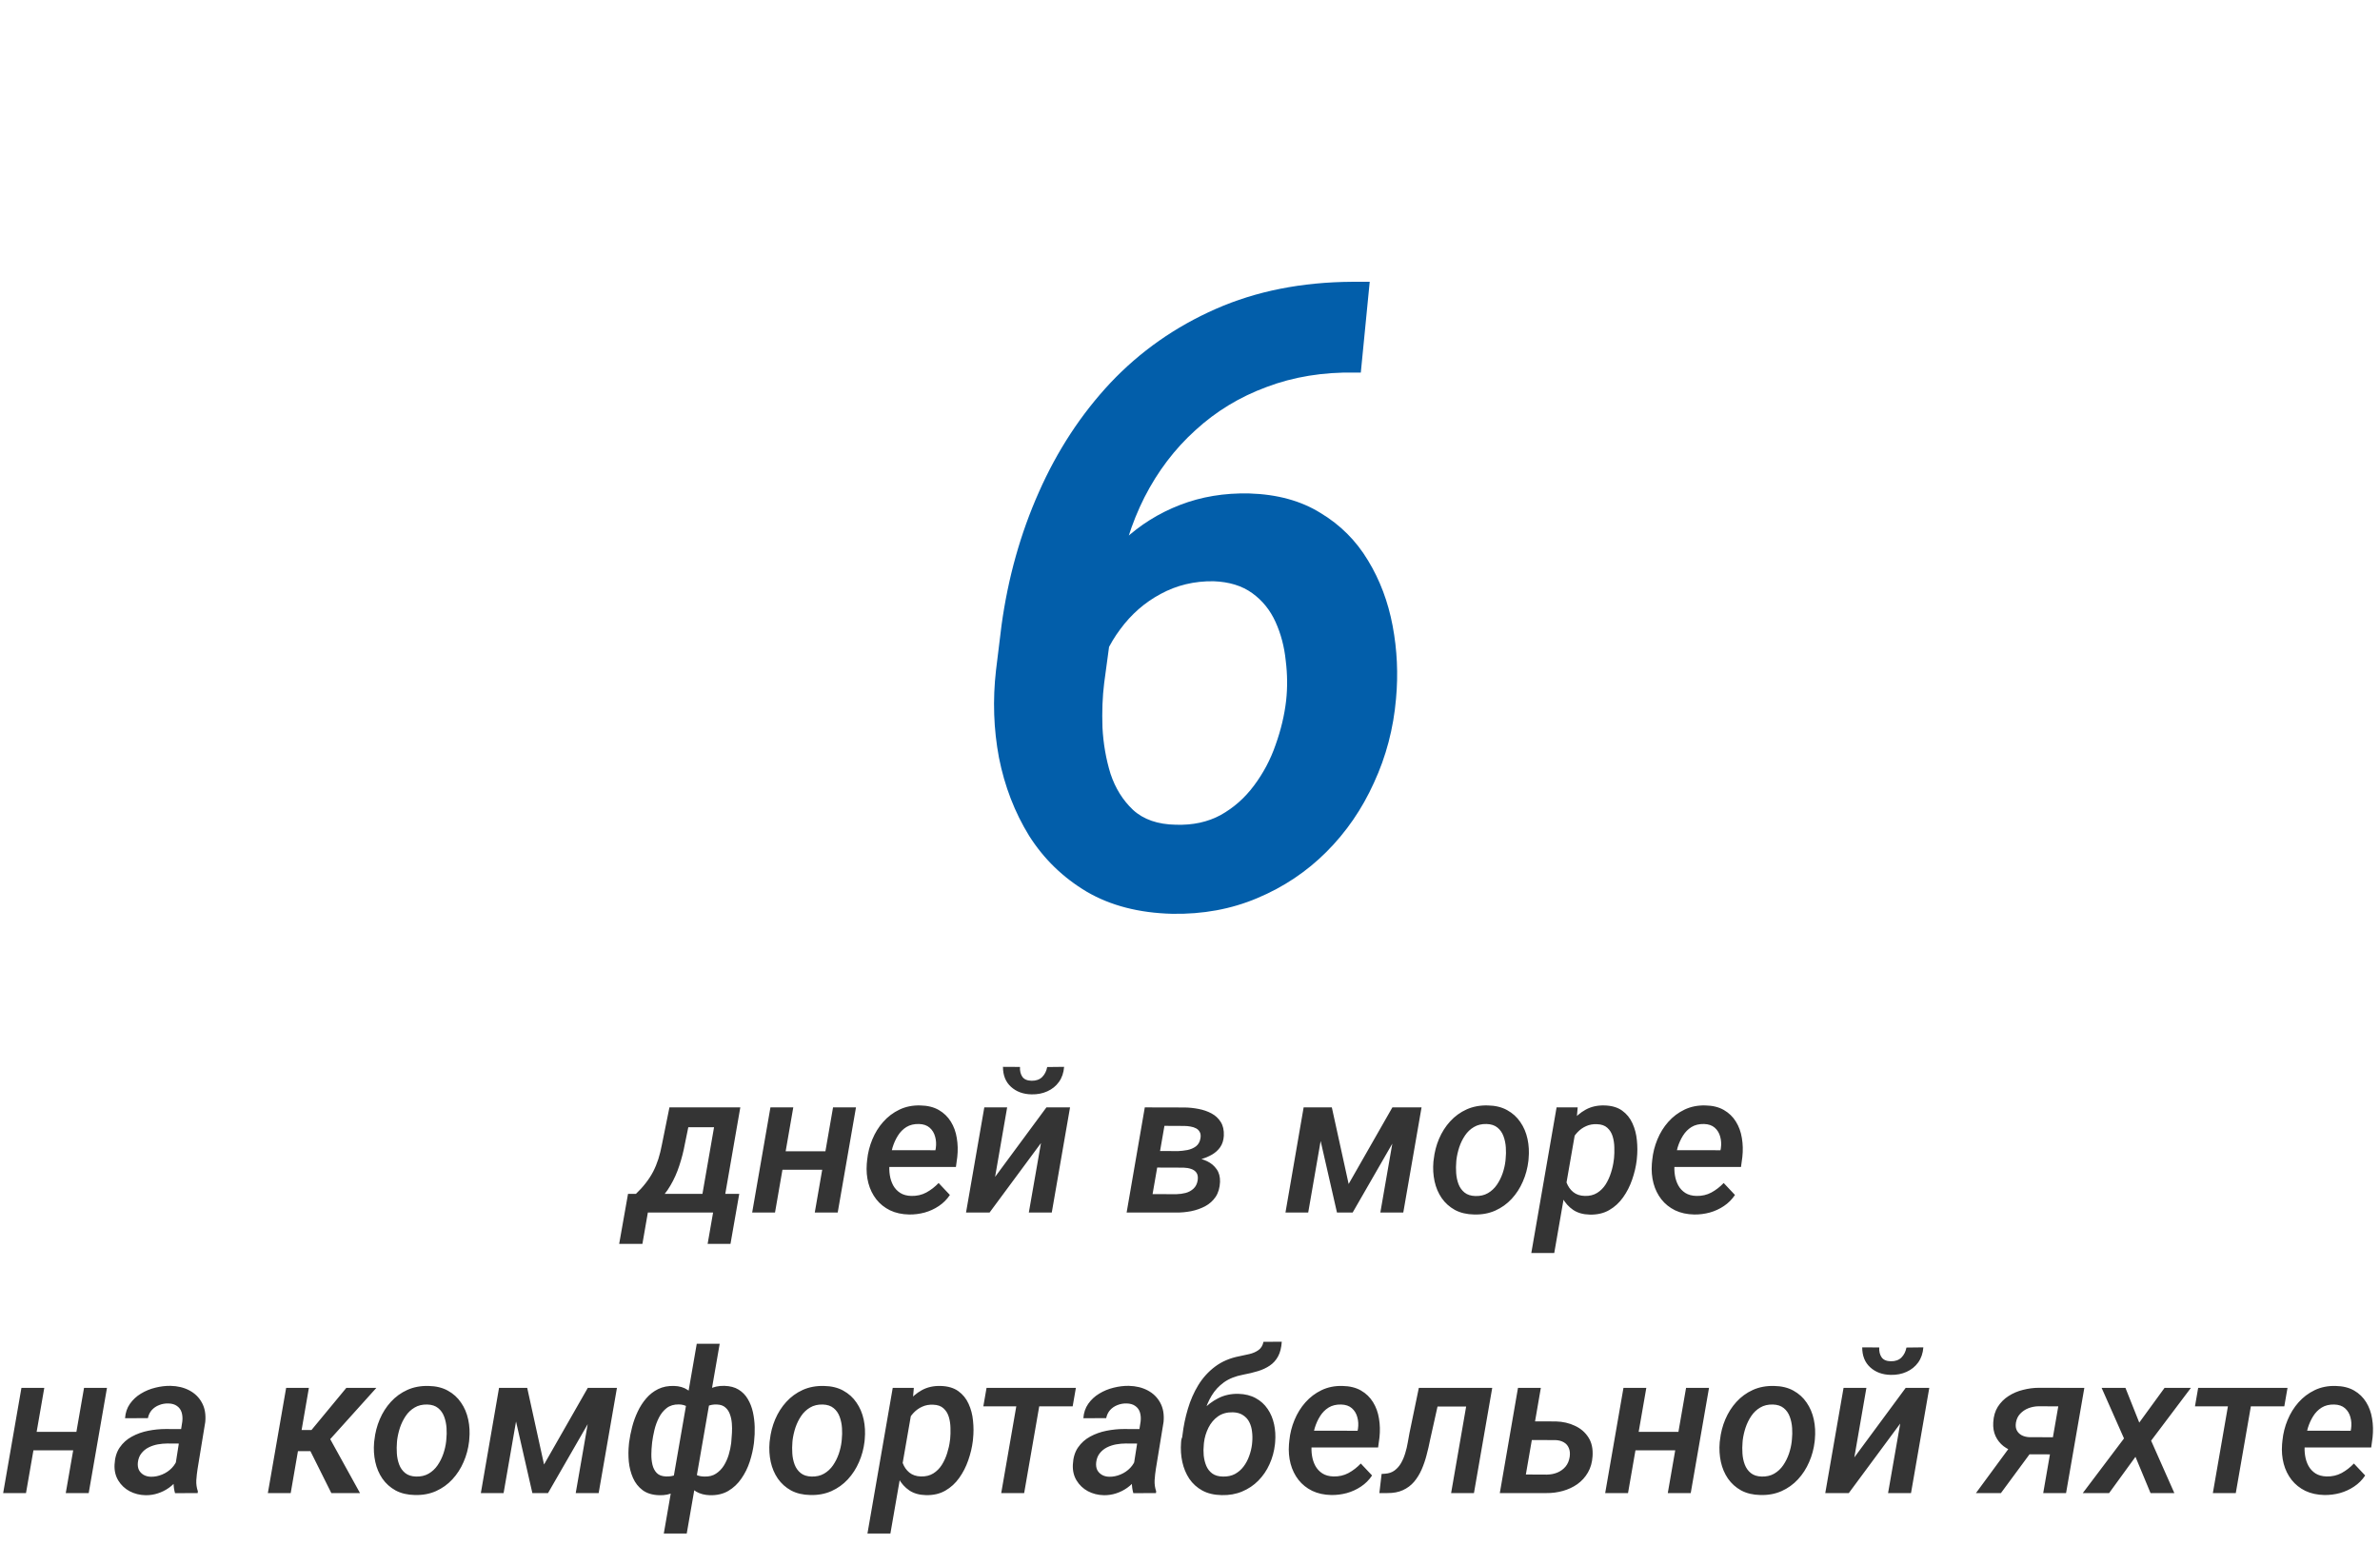
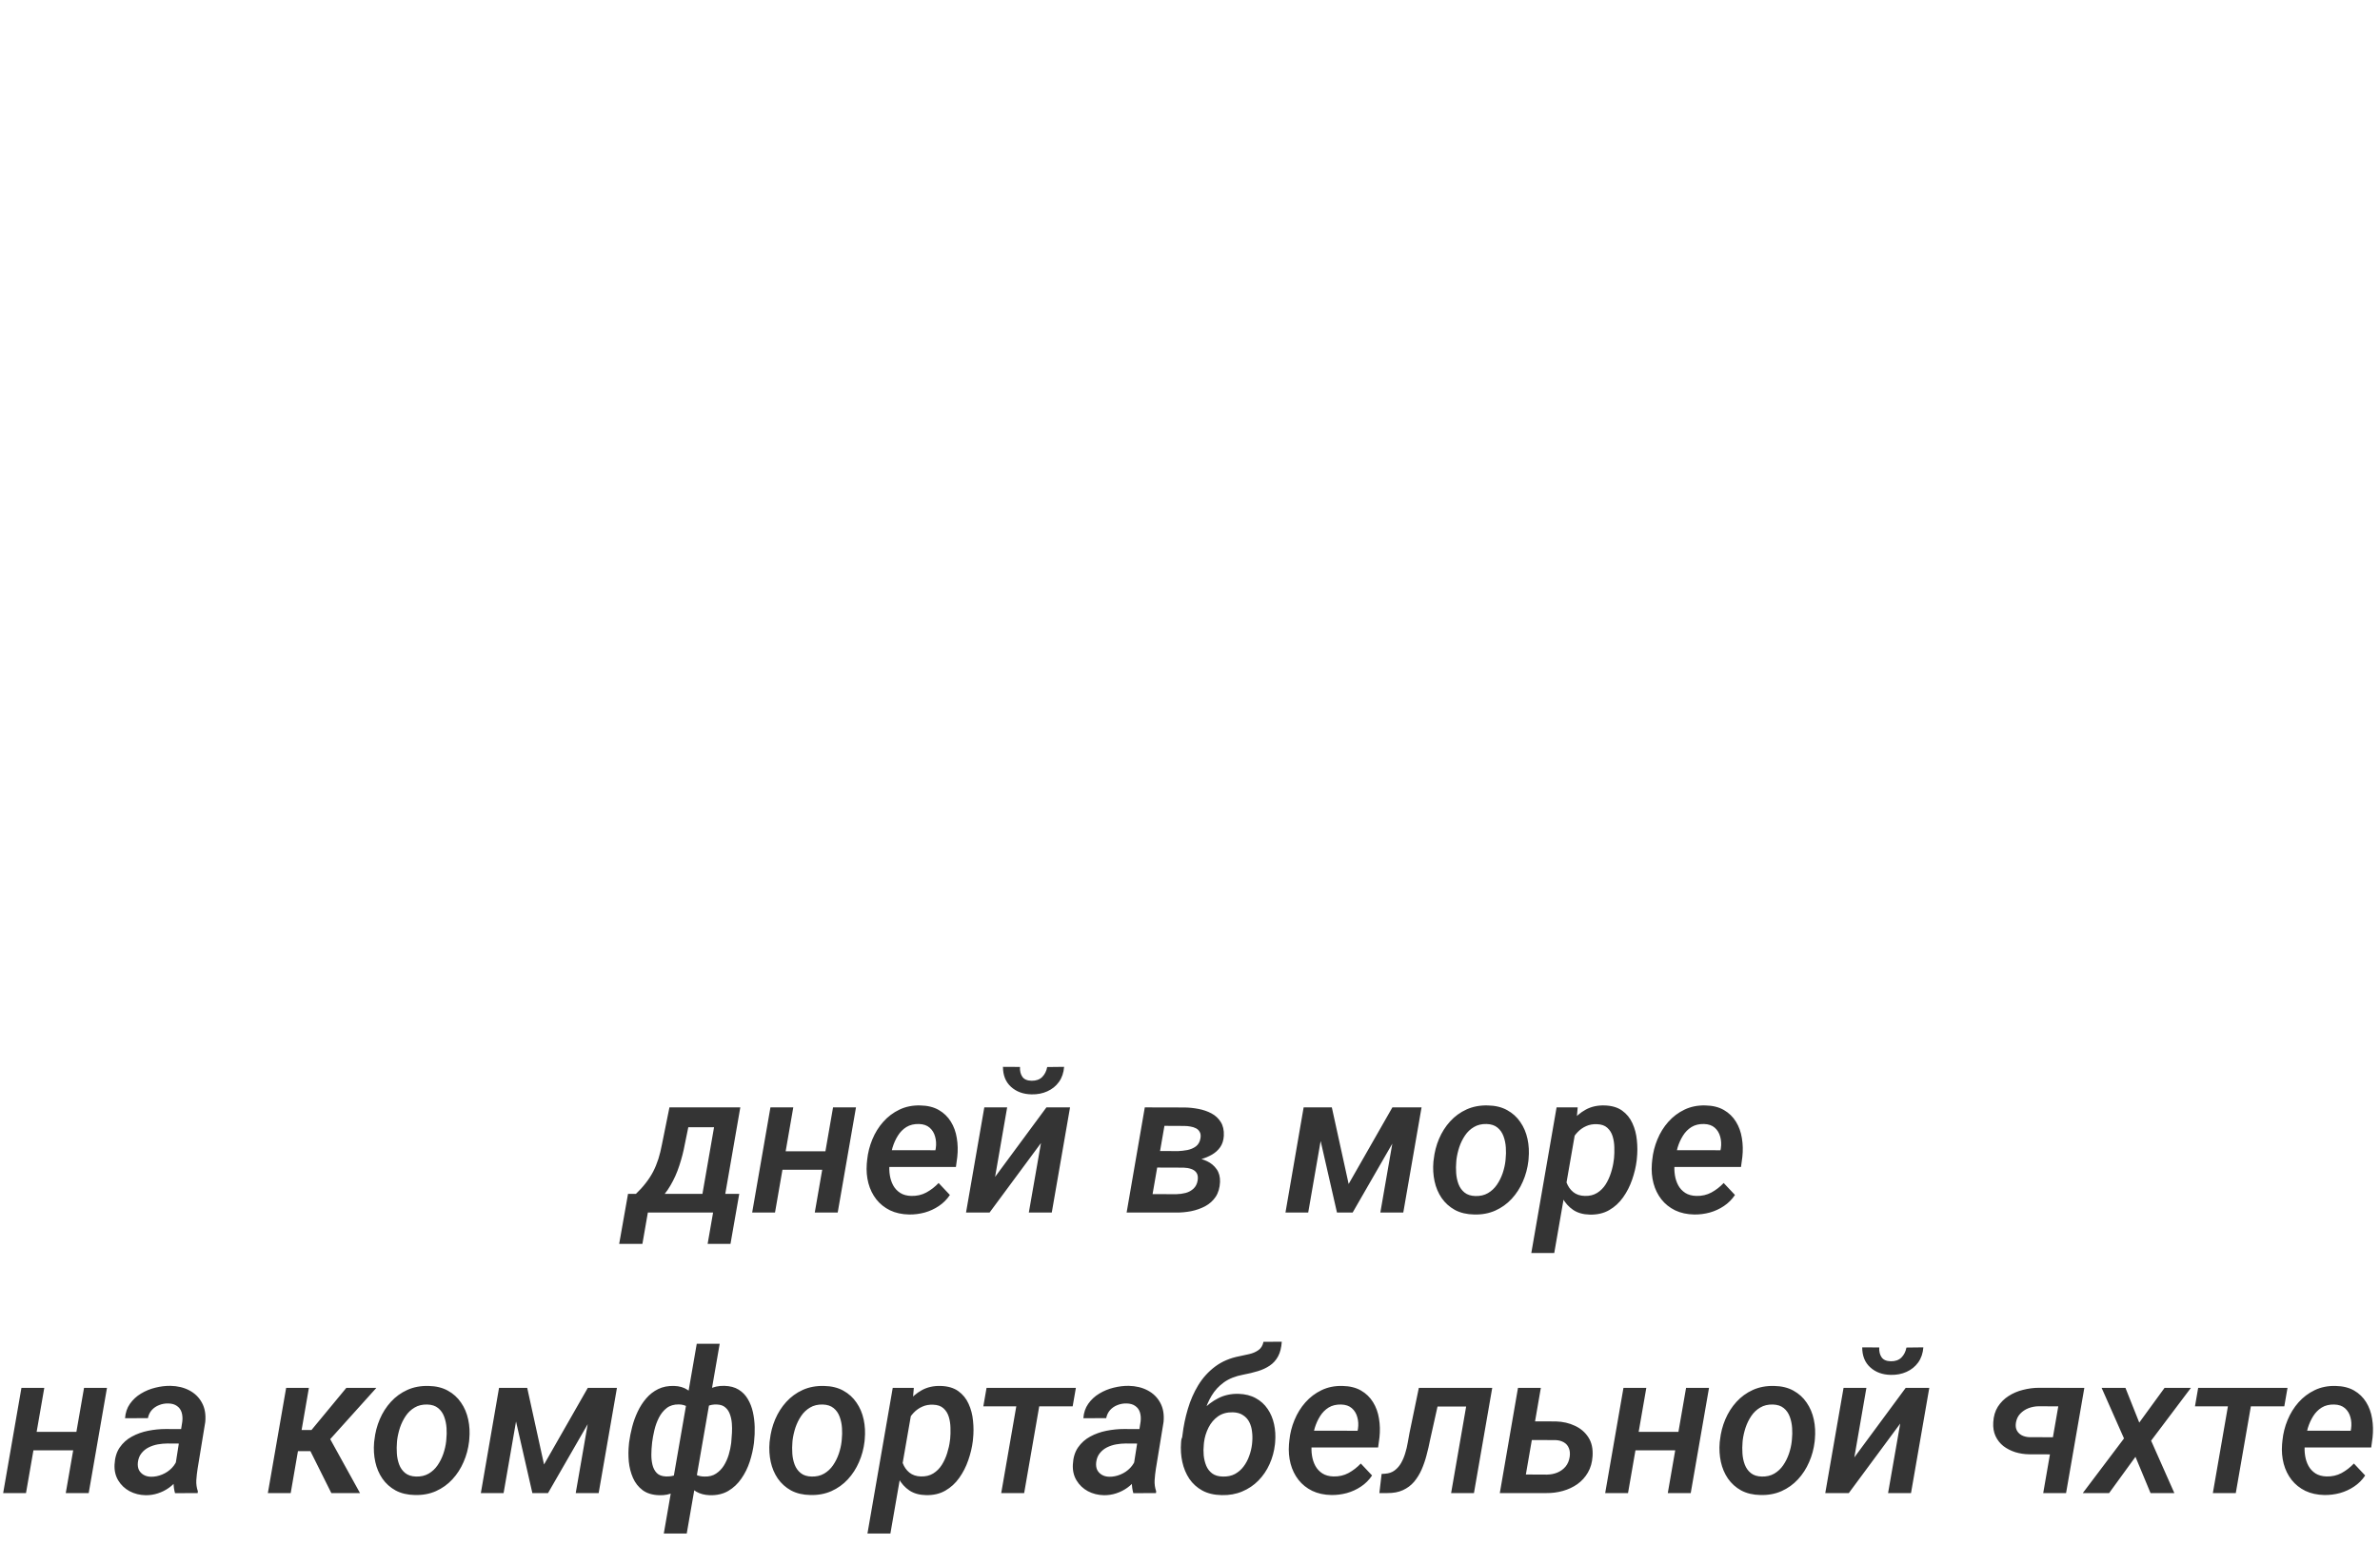
<svg xmlns="http://www.w3.org/2000/svg" width="263" height="173" viewBox="0 0 263 173" fill="none">
-   <path d="M73.976 122.377H76.511L75.673 126.459C75.53 127.24 75.329 128.02 75.071 128.801C74.821 129.581 74.491 130.319 74.083 131.014C73.682 131.708 73.188 132.317 72.601 132.84C72.013 133.363 71.311 133.749 70.495 134H69.636L69.915 131.97L70.248 131.959C70.663 131.565 71.029 131.164 71.344 130.756C71.666 130.348 71.942 129.925 72.171 129.488C72.4 129.044 72.593 128.575 72.751 128.081C72.909 127.58 73.041 127.043 73.148 126.47L73.976 122.377ZM74.631 122.377H81.807L79.787 134H77.263L78.906 124.568H74.255L74.631 122.377ZM69.399 131.938H81.689L80.722 137.459H78.197L78.799 134H71.591L70.989 137.459H68.422L69.399 131.938ZM91.936 127.232L91.582 129.273H85.717L86.082 127.232H91.936ZM87.661 122.377L85.642 134H83.117L85.137 122.377H87.661ZM94.59 122.377L92.57 134H90.035L92.055 122.377H94.59ZM100.466 134.215C99.671 134.201 98.966 134.047 98.35 133.753C97.741 133.452 97.236 133.048 96.835 132.539C96.434 132.023 96.144 131.433 95.965 130.767C95.786 130.093 95.725 129.377 95.782 128.618L95.825 128.178C95.904 127.397 96.094 126.645 96.394 125.922C96.695 125.191 97.096 124.543 97.598 123.978C98.106 123.405 98.704 122.953 99.392 122.624C100.079 122.295 100.845 122.141 101.69 122.162C102.5 122.176 103.184 122.345 103.742 122.667C104.301 122.989 104.745 123.419 105.074 123.956C105.404 124.486 105.622 125.088 105.729 125.761C105.844 126.434 105.862 127.132 105.783 127.855L105.633 128.962H96.91L97.211 127.104L103.366 127.114L103.409 126.889C103.474 126.438 103.449 126.011 103.334 125.61C103.227 125.209 103.026 124.88 102.732 124.622C102.439 124.364 102.045 124.228 101.551 124.214C101.014 124.2 100.552 124.311 100.165 124.547C99.785 124.783 99.47 125.102 99.22 125.503C98.969 125.904 98.772 126.341 98.629 126.813C98.493 127.279 98.396 127.734 98.339 128.178L98.296 128.607C98.253 129.03 98.264 129.449 98.328 129.864C98.393 130.28 98.518 130.659 98.704 131.003C98.89 131.34 99.148 131.615 99.478 131.83C99.807 132.038 100.215 132.149 100.702 132.163C101.311 132.177 101.862 132.052 102.356 131.787C102.858 131.515 103.312 131.164 103.721 130.734L104.967 132.056C104.637 132.55 104.229 132.958 103.742 133.28C103.262 133.603 102.74 133.842 102.174 134C101.615 134.15 101.046 134.222 100.466 134.215ZM109.962 130.058L115.634 122.377H118.244L116.225 134H113.689L115.032 126.319L109.35 134H106.75L108.77 122.377H111.294L109.962 130.058ZM115.72 117.919L117.589 117.897C117.539 118.549 117.349 119.104 117.02 119.562C116.69 120.021 116.26 120.368 115.73 120.604C115.208 120.841 114.628 120.952 113.99 120.938C113.074 120.923 112.318 120.647 111.724 120.11C111.129 119.573 110.832 118.836 110.832 117.897L112.712 117.908C112.69 118.352 112.78 118.717 112.98 119.004C113.181 119.283 113.521 119.426 114.001 119.434C114.488 119.441 114.875 119.305 115.161 119.025C115.448 118.739 115.634 118.37 115.72 117.919ZM130.737 129.026H127.021L127.321 127.2L130.157 127.211C130.494 127.197 130.841 127.157 131.199 127.093C131.564 127.021 131.883 126.885 132.155 126.685C132.427 126.477 132.596 126.173 132.66 125.771C132.703 125.492 132.674 125.267 132.574 125.095C132.481 124.916 132.341 124.78 132.155 124.687C131.976 124.593 131.772 124.529 131.543 124.493C131.314 124.45 131.088 124.429 130.866 124.429L128.675 124.418L127.01 134H124.496L126.505 122.377L130.92 122.388C131.421 122.395 131.93 122.449 132.445 122.549C132.968 122.649 133.444 122.814 133.874 123.043C134.304 123.272 134.644 123.587 134.895 123.988C135.152 124.389 135.267 124.898 135.238 125.514C135.21 126.008 135.077 126.427 134.841 126.771C134.604 127.107 134.3 127.383 133.928 127.598C133.555 127.812 133.151 127.981 132.714 128.103C132.284 128.217 131.862 128.292 131.446 128.328L130.737 129.026ZM129.932 134H125.377L126.73 131.959L129.996 131.97C130.347 131.963 130.691 131.916 131.027 131.83C131.364 131.737 131.65 131.579 131.887 131.357C132.13 131.135 132.284 130.827 132.349 130.434C132.399 130.083 132.356 129.807 132.22 129.606C132.084 129.406 131.883 129.263 131.618 129.177C131.36 129.091 131.085 129.044 130.791 129.037L127.762 129.026L128.105 127.2L131.414 127.211L131.983 127.92C132.485 127.984 132.954 128.12 133.391 128.328C133.827 128.536 134.178 128.829 134.443 129.209C134.708 129.581 134.834 130.047 134.819 130.605C134.791 131.264 134.63 131.816 134.336 132.26C134.042 132.697 133.656 133.044 133.176 133.302C132.703 133.552 132.184 133.735 131.618 133.85C131.052 133.957 130.49 134.007 129.932 134ZM149.031 130.842L153.865 122.377H156.164L149.472 134H147.742L145.089 122.377H147.173L149.031 130.842ZM146.582 122.377L144.562 134H142.049L144.058 122.377H146.582ZM152.533 134L154.553 122.377H157.088L155.068 134H152.533ZM158.398 128.382L158.431 128.135C158.517 127.333 158.714 126.57 159.021 125.847C159.329 125.123 159.738 124.482 160.246 123.924C160.762 123.358 161.367 122.918 162.062 122.603C162.763 122.287 163.544 122.141 164.403 122.162C165.234 122.176 165.947 122.348 166.541 122.678C167.143 123.007 167.63 123.448 168.002 123.999C168.382 124.543 168.646 125.166 168.797 125.868C168.947 126.563 168.987 127.29 168.915 128.049L168.894 128.296C168.8 129.098 168.596 129.857 168.281 130.573C167.973 131.289 167.562 131.927 167.046 132.485C166.537 133.037 165.932 133.47 165.23 133.785C164.536 134.093 163.762 134.236 162.91 134.215C162.087 134.201 161.374 134.032 160.772 133.71C160.178 133.381 159.691 132.944 159.312 132.399C158.939 131.855 158.678 131.239 158.527 130.552C158.377 129.857 158.334 129.134 158.398 128.382ZM160.944 128.135L160.923 128.382C160.887 128.776 160.883 129.191 160.912 129.628C160.941 130.065 161.027 130.473 161.17 130.853C161.313 131.232 161.535 131.544 161.836 131.787C162.137 132.031 162.538 132.16 163.039 132.174C163.569 132.188 164.031 132.081 164.425 131.852C164.819 131.622 165.148 131.314 165.413 130.928C165.678 130.541 165.889 130.118 166.047 129.66C166.204 129.195 166.308 128.74 166.358 128.296L166.38 128.049C166.423 127.662 166.43 127.25 166.401 126.813C166.373 126.369 166.287 125.954 166.144 125.567C166 125.174 165.778 124.855 165.478 124.611C165.177 124.361 164.776 124.228 164.274 124.214C163.737 124.2 163.272 124.311 162.878 124.547C162.484 124.776 162.155 125.088 161.89 125.481C161.625 125.875 161.413 126.305 161.256 126.771C161.105 127.236 161.002 127.691 160.944 128.135ZM174.136 124.762L171.751 138.469H169.216L172.009 122.377H174.34L174.136 124.762ZM180.882 128.017L180.86 128.242C180.774 128.944 180.606 129.653 180.355 130.369C180.112 131.078 179.779 131.73 179.356 132.324C178.941 132.911 178.429 133.381 177.82 133.731C177.212 134.082 176.495 134.247 175.672 134.226C174.949 134.211 174.34 134.039 173.846 133.71C173.352 133.373 172.958 132.937 172.664 132.399C172.37 131.862 172.163 131.275 172.041 130.638C171.926 129.993 171.883 129.356 171.912 128.726L172.02 127.866C172.134 127.186 172.327 126.506 172.6 125.825C172.879 125.145 173.237 124.525 173.674 123.967C174.111 123.401 174.63 122.953 175.231 122.624C175.833 122.295 176.524 122.141 177.305 122.162C178.1 122.184 178.748 122.373 179.249 122.731C179.75 123.09 180.13 123.555 180.388 124.128C180.653 124.701 180.817 125.327 180.882 126.008C180.953 126.688 180.953 127.358 180.882 128.017ZM178.325 128.231L178.357 127.995C178.393 127.63 178.404 127.232 178.39 126.803C178.382 126.373 178.322 125.968 178.207 125.589C178.092 125.202 177.896 124.883 177.616 124.633C177.344 124.382 176.965 124.25 176.478 124.235C176.034 124.214 175.632 124.285 175.274 124.45C174.916 124.608 174.601 124.83 174.329 125.116C174.057 125.403 173.828 125.729 173.642 126.094C173.463 126.459 173.334 126.839 173.255 127.232L172.922 129.338C172.9 129.811 172.965 130.262 173.115 130.691C173.273 131.114 173.516 131.461 173.846 131.733C174.182 132.006 174.608 132.149 175.124 132.163C175.654 132.177 176.109 132.066 176.488 131.83C176.868 131.594 177.183 131.279 177.434 130.885C177.684 130.484 177.881 130.05 178.024 129.585C178.175 129.112 178.275 128.661 178.325 128.231ZM187.22 134.215C186.425 134.201 185.719 134.047 185.104 133.753C184.495 133.452 183.99 133.048 183.589 132.539C183.188 132.023 182.898 131.433 182.719 130.767C182.54 130.093 182.479 129.377 182.536 128.618L182.579 128.178C182.658 127.397 182.848 126.645 183.148 125.922C183.449 125.191 183.85 124.543 184.352 123.978C184.86 123.405 185.458 122.953 186.146 122.624C186.833 122.295 187.599 122.141 188.444 122.162C189.254 122.176 189.938 122.345 190.496 122.667C191.055 122.989 191.499 123.419 191.828 123.956C192.158 124.486 192.376 125.088 192.483 125.761C192.598 126.434 192.616 127.132 192.537 127.855L192.387 128.962H183.664L183.965 127.104L190.12 127.114L190.163 126.889C190.228 126.438 190.202 126.011 190.088 125.61C189.98 125.209 189.78 124.88 189.486 124.622C189.193 124.364 188.799 124.228 188.305 124.214C187.768 124.2 187.306 124.311 186.919 124.547C186.539 124.783 186.224 125.102 185.974 125.503C185.723 125.904 185.526 126.341 185.383 126.813C185.247 127.279 185.15 127.734 185.093 128.178L185.05 128.607C185.007 129.03 185.018 129.449 185.082 129.864C185.146 130.28 185.272 130.659 185.458 131.003C185.644 131.34 185.902 131.615 186.231 131.83C186.561 132.038 186.969 132.149 187.456 132.163C188.065 132.177 188.616 132.052 189.11 131.787C189.612 131.515 190.066 131.164 190.475 130.734L191.721 132.056C191.391 132.55 190.983 132.958 190.496 133.28C190.016 133.603 189.493 133.842 188.928 134C188.369 134.15 187.8 134.222 187.22 134.215ZM9.168 158.232L8.813 160.273H2.948L3.313 158.232H9.168ZM4.893 153.377L2.873 165H0.349L2.368 153.377H4.893ZM11.821 153.377L9.802 165H7.267L9.286 153.377H11.821ZM19.266 162.669L20.146 157.094C20.189 156.721 20.164 156.385 20.071 156.084C19.978 155.783 19.806 155.547 19.556 155.375C19.312 155.196 18.99 155.103 18.589 155.096C18.231 155.089 17.894 155.149 17.579 155.278C17.264 155.4 16.995 155.583 16.773 155.826C16.559 156.07 16.415 156.367 16.344 156.718L13.819 156.729C13.862 156.12 14.041 155.59 14.356 155.139C14.679 154.68 15.083 154.304 15.57 154.011C16.064 153.71 16.594 153.492 17.16 153.355C17.733 153.212 18.292 153.144 18.836 153.151C19.624 153.166 20.322 153.334 20.931 153.656C21.539 153.979 22.001 154.433 22.316 155.021C22.639 155.608 22.76 156.317 22.682 157.147L21.833 162.325C21.769 162.733 21.722 163.152 21.693 163.582C21.672 164.005 21.729 164.413 21.865 164.807L21.844 165L19.341 165.011C19.233 164.631 19.18 164.244 19.18 163.851C19.18 163.45 19.208 163.056 19.266 162.669ZM20.436 157.932L20.179 159.532L18.503 159.521C18.159 159.521 17.805 159.554 17.439 159.618C17.081 159.683 16.745 159.794 16.43 159.951C16.115 160.109 15.85 160.324 15.635 160.596C15.42 160.861 15.287 161.194 15.237 161.595C15.201 161.917 15.237 162.196 15.345 162.433C15.459 162.662 15.631 162.844 15.86 162.98C16.09 163.117 16.362 163.188 16.677 163.195C17.099 163.202 17.515 163.12 17.923 162.948C18.338 162.776 18.696 162.533 18.997 162.218C19.305 161.896 19.516 161.527 19.631 161.111L20.308 162.271C20.15 162.708 19.928 163.109 19.642 163.475C19.362 163.84 19.037 164.155 18.664 164.42C18.292 164.685 17.884 164.889 17.439 165.032C17.003 165.175 16.551 165.243 16.086 165.236C15.441 165.222 14.854 165.075 14.324 164.796C13.794 164.509 13.375 164.112 13.067 163.604C12.759 163.095 12.623 162.508 12.659 161.842C12.695 161.09 12.885 160.463 13.229 159.962C13.579 159.453 14.027 159.052 14.571 158.759C15.123 158.458 15.724 158.243 16.376 158.114C17.028 157.985 17.672 157.921 18.31 157.921L20.436 157.932ZM34.133 153.377L32.124 165H29.6L31.619 153.377H34.133ZM41.588 153.377L35.293 160.37H32.35L32.425 158.028H34.423L38.269 153.377H41.588ZM36.614 165L34.036 159.833L36.163 158.447L39.783 165H36.614ZM41.341 159.382L41.373 159.135C41.459 158.333 41.656 157.57 41.964 156.847C42.272 156.123 42.68 155.482 43.188 154.924C43.704 154.358 44.309 153.918 45.004 153.603C45.706 153.287 46.486 153.141 47.346 153.162C48.176 153.176 48.889 153.348 49.483 153.678C50.085 154.007 50.572 154.448 50.944 154.999C51.324 155.543 51.589 156.166 51.739 156.868C51.89 157.563 51.929 158.29 51.857 159.049L51.836 159.296C51.743 160.098 51.539 160.857 51.224 161.573C50.916 162.289 50.504 162.927 49.988 163.485C49.48 164.037 48.875 164.47 48.173 164.785C47.478 165.093 46.705 165.236 45.852 165.215C45.029 165.201 44.316 165.032 43.715 164.71C43.12 164.381 42.633 163.944 42.254 163.399C41.882 162.855 41.62 162.239 41.47 161.552C41.319 160.857 41.276 160.134 41.341 159.382ZM43.887 159.135L43.865 159.382C43.829 159.776 43.826 160.191 43.855 160.628C43.883 161.065 43.969 161.473 44.112 161.853C44.255 162.232 44.477 162.544 44.778 162.787C45.079 163.031 45.48 163.16 45.981 163.174C46.511 163.188 46.973 163.081 47.367 162.852C47.761 162.622 48.09 162.314 48.355 161.928C48.62 161.541 48.832 161.118 48.989 160.66C49.147 160.195 49.251 159.74 49.301 159.296L49.322 159.049C49.365 158.662 49.372 158.25 49.344 157.813C49.315 157.369 49.229 156.954 49.086 156.567C48.943 156.174 48.721 155.855 48.42 155.611C48.119 155.361 47.718 155.228 47.217 155.214C46.68 155.2 46.214 155.311 45.82 155.547C45.426 155.776 45.097 156.088 44.832 156.481C44.567 156.875 44.356 157.305 44.198 157.771C44.048 158.236 43.944 158.691 43.887 159.135ZM60.118 161.842L64.952 153.377H67.251L60.559 165H58.829L56.176 153.377H58.26L60.118 161.842ZM57.669 153.377L55.649 165H53.136L55.145 153.377H57.669ZM63.62 165L65.64 153.377H68.175L66.155 165H63.62ZM83.332 159.264L83.311 159.489C83.225 160.162 83.071 160.843 82.849 161.53C82.627 162.211 82.319 162.834 81.925 163.399C81.538 163.965 81.055 164.42 80.475 164.764C79.902 165.1 79.218 165.258 78.423 165.236C77.857 165.215 77.367 165.086 76.951 164.85C76.543 164.606 76.203 164.284 75.931 163.883C75.666 163.482 75.472 163.038 75.351 162.551C75.229 162.057 75.179 161.552 75.2 161.036L75.716 157.652C75.809 157.101 75.97 156.557 76.199 156.02C76.428 155.475 76.722 154.985 77.08 154.548C77.445 154.111 77.871 153.767 78.358 153.517C78.853 153.259 79.411 153.137 80.034 153.151C80.671 153.166 81.201 153.305 81.624 153.57C82.054 153.835 82.394 154.186 82.644 154.623C82.902 155.06 83.088 155.543 83.203 156.073C83.318 156.603 83.382 157.144 83.397 157.695C83.411 158.247 83.389 158.77 83.332 159.264ZM80.797 159.489L80.818 159.253C80.847 158.995 80.868 158.694 80.883 158.351C80.904 158.007 80.901 157.656 80.872 157.298C80.843 156.933 80.772 156.596 80.657 156.288C80.55 155.98 80.382 155.729 80.152 155.536C79.93 155.336 79.626 155.228 79.239 155.214C78.824 155.192 78.459 155.26 78.144 155.418C77.836 155.576 77.571 155.798 77.349 156.084C77.134 156.37 76.966 156.689 76.844 157.04L76.049 161.638C76.099 161.967 76.199 162.243 76.35 162.465C76.5 162.687 76.701 162.862 76.951 162.991C77.209 163.113 77.513 163.174 77.864 163.174C78.358 163.188 78.777 163.081 79.121 162.852C79.472 162.622 79.762 162.325 79.991 161.96C80.22 161.588 80.399 161.187 80.528 160.757C80.657 160.32 80.747 159.897 80.797 159.489ZM69.496 159.629L69.518 159.403C69.589 158.859 69.7 158.293 69.851 157.706C70.001 157.119 70.205 156.553 70.463 156.009C70.721 155.457 71.036 154.967 71.408 154.537C71.781 154.1 72.221 153.757 72.73 153.506C73.245 153.255 73.832 153.141 74.491 153.162C75.071 153.176 75.565 153.32 75.974 153.592C76.382 153.864 76.708 154.218 76.951 154.655C77.202 155.092 77.377 155.572 77.478 156.095C77.585 156.61 77.632 157.126 77.617 157.642L77.123 160.875C77.03 161.419 76.869 161.956 76.64 162.486C76.41 163.009 76.117 163.482 75.759 163.904C75.401 164.32 74.978 164.653 74.491 164.903C74.011 165.147 73.463 165.258 72.848 165.236C72.096 165.215 71.483 165.029 71.011 164.678C70.545 164.327 70.191 163.876 69.947 163.324C69.704 162.766 69.55 162.164 69.485 161.52C69.428 160.868 69.432 160.238 69.496 159.629ZM72.064 159.393L72.042 159.629C72.006 159.944 71.985 160.302 71.978 160.703C71.97 161.104 72.01 161.491 72.096 161.863C72.182 162.229 72.339 162.533 72.568 162.776C72.805 163.02 73.148 163.149 73.6 163.163C74.001 163.177 74.355 163.12 74.663 162.991C74.971 162.855 75.236 162.662 75.458 162.411C75.68 162.153 75.859 161.853 75.995 161.509L76.758 157.04C76.722 156.696 76.64 156.388 76.511 156.116C76.382 155.844 76.196 155.626 75.952 155.461C75.709 155.296 75.394 155.21 75.007 155.203C74.477 155.196 74.033 155.328 73.675 155.601C73.324 155.873 73.037 156.227 72.815 156.664C72.593 157.101 72.425 157.563 72.311 158.05C72.196 158.537 72.114 158.984 72.064 159.393ZM73.353 169.469L76.994 148.5H79.529L75.888 169.469H73.353ZM85.04 159.382L85.072 159.135C85.158 158.333 85.355 157.57 85.663 156.847C85.971 156.123 86.379 155.482 86.888 154.924C87.403 154.358 88.008 153.918 88.703 153.603C89.405 153.287 90.186 153.141 91.045 153.162C91.876 153.176 92.588 153.348 93.183 153.678C93.784 154.007 94.271 154.448 94.644 154.999C95.023 155.543 95.288 156.166 95.439 156.868C95.589 157.563 95.628 158.29 95.557 159.049L95.535 159.296C95.442 160.098 95.238 160.857 94.923 161.573C94.615 162.289 94.203 162.927 93.688 163.485C93.179 164.037 92.574 164.47 91.872 164.785C91.177 165.093 90.404 165.236 89.552 165.215C88.728 165.201 88.016 165.032 87.414 164.71C86.82 164.381 86.333 163.944 85.953 163.399C85.581 162.855 85.319 162.239 85.169 161.552C85.019 160.857 84.976 160.134 85.04 159.382ZM87.586 159.135L87.564 159.382C87.529 159.776 87.525 160.191 87.554 160.628C87.582 161.065 87.668 161.473 87.811 161.853C87.955 162.232 88.177 162.544 88.478 162.787C88.778 163.031 89.179 163.16 89.681 163.174C90.211 163.188 90.672 163.081 91.066 162.852C91.46 162.622 91.79 162.314 92.055 161.928C92.32 161.541 92.531 161.118 92.689 160.66C92.846 160.195 92.95 159.74 93 159.296L93.022 159.049C93.064 158.662 93.072 158.25 93.043 157.813C93.014 157.369 92.928 156.954 92.785 156.567C92.642 156.174 92.42 155.855 92.119 155.611C91.818 155.361 91.417 155.228 90.916 155.214C90.379 155.2 89.913 155.311 89.519 155.547C89.126 155.776 88.796 156.088 88.531 156.481C88.266 156.875 88.055 157.305 87.897 157.771C87.747 158.236 87.643 158.691 87.586 159.135ZM100.777 155.762L98.393 169.469H95.857L98.65 153.377H100.981L100.777 155.762ZM107.523 159.017L107.502 159.242C107.416 159.944 107.248 160.653 106.997 161.369C106.754 162.078 106.421 162.73 105.998 163.324C105.583 163.911 105.071 164.381 104.462 164.731C103.853 165.082 103.137 165.247 102.313 165.226C101.59 165.211 100.981 165.039 100.487 164.71C99.993 164.373 99.599 163.937 99.306 163.399C99.012 162.862 98.804 162.275 98.683 161.638C98.568 160.993 98.525 160.356 98.554 159.726L98.661 158.866C98.776 158.186 98.969 157.506 99.241 156.825C99.52 156.145 99.879 155.525 100.315 154.967C100.752 154.401 101.271 153.953 101.873 153.624C102.475 153.295 103.166 153.141 103.946 153.162C104.741 153.184 105.389 153.373 105.891 153.731C106.392 154.09 106.771 154.555 107.029 155.128C107.294 155.701 107.459 156.327 107.523 157.008C107.595 157.688 107.595 158.358 107.523 159.017ZM104.967 159.231L104.999 158.995C105.035 158.63 105.046 158.232 105.031 157.803C105.024 157.373 104.963 156.968 104.849 156.589C104.734 156.202 104.537 155.883 104.258 155.633C103.986 155.382 103.606 155.25 103.119 155.235C102.675 155.214 102.274 155.285 101.916 155.45C101.558 155.608 101.243 155.83 100.971 156.116C100.699 156.403 100.469 156.729 100.283 157.094C100.104 157.459 99.975 157.839 99.897 158.232L99.564 160.338C99.542 160.811 99.606 161.262 99.757 161.691C99.914 162.114 100.158 162.461 100.487 162.733C100.824 163.006 101.25 163.149 101.766 163.163C102.296 163.177 102.75 163.066 103.13 162.83C103.509 162.594 103.825 162.279 104.075 161.885C104.326 161.484 104.523 161.05 104.666 160.585C104.816 160.112 104.917 159.661 104.967 159.231ZM115.193 153.377L113.174 165H110.639L112.658 153.377H115.193ZM118.889 153.377L118.534 155.418H108.662L109.017 153.377H118.889ZM125.162 162.669L126.043 157.094C126.086 156.721 126.061 156.385 125.968 156.084C125.875 155.783 125.703 155.547 125.452 155.375C125.209 155.196 124.886 155.103 124.485 155.096C124.127 155.089 123.791 155.149 123.476 155.278C123.16 155.4 122.892 155.583 122.67 155.826C122.455 156.07 122.312 156.367 122.24 156.718L119.716 156.729C119.759 156.12 119.938 155.59 120.253 155.139C120.575 154.68 120.98 154.304 121.467 154.011C121.961 153.71 122.491 153.492 123.057 153.355C123.63 153.212 124.188 153.144 124.732 153.151C125.52 153.166 126.218 153.334 126.827 153.656C127.436 153.979 127.898 154.433 128.213 155.021C128.535 155.608 128.657 156.317 128.578 157.147L127.729 162.325C127.665 162.733 127.618 163.152 127.59 163.582C127.568 164.005 127.626 164.413 127.762 164.807L127.74 165L125.237 165.011C125.13 164.631 125.076 164.244 125.076 163.851C125.076 163.45 125.105 163.056 125.162 162.669ZM126.333 157.932L126.075 159.532L124.399 159.521C124.056 159.521 123.701 159.554 123.336 159.618C122.978 159.683 122.641 159.794 122.326 159.951C122.011 160.109 121.746 160.324 121.531 160.596C121.316 160.861 121.184 161.194 121.134 161.595C121.098 161.917 121.134 162.196 121.241 162.433C121.356 162.662 121.528 162.844 121.757 162.98C121.986 163.117 122.258 163.188 122.573 163.195C122.996 163.202 123.411 163.12 123.819 162.948C124.235 162.776 124.593 162.533 124.894 162.218C125.201 161.896 125.413 161.527 125.527 161.111L126.204 162.271C126.047 162.708 125.825 163.109 125.538 163.475C125.259 163.84 124.933 164.155 124.561 164.42C124.188 164.685 123.78 164.889 123.336 165.032C122.899 165.175 122.448 165.243 121.982 165.236C121.338 165.222 120.751 165.075 120.221 164.796C119.691 164.509 119.272 164.112 118.964 163.604C118.656 163.095 118.52 162.508 118.556 161.842C118.591 161.09 118.781 160.463 119.125 159.962C119.476 159.453 119.924 159.052 120.468 158.759C121.019 158.458 121.621 158.243 122.272 158.114C122.924 157.985 123.569 157.921 124.206 157.921L126.333 157.932ZM139.621 148.285L141.641 148.274C141.598 148.933 141.462 149.474 141.232 149.896C141.003 150.319 140.695 150.659 140.309 150.917C139.929 151.175 139.489 151.379 138.987 151.529C138.493 151.68 137.956 151.809 137.376 151.916C136.531 152.074 135.826 152.353 135.26 152.754C134.701 153.155 134.246 153.646 133.896 154.226C133.545 154.799 133.276 155.439 133.09 156.148C132.911 156.85 132.782 157.591 132.703 158.372L132.606 159.103L130.576 159.285L130.673 158.555C130.787 157.588 130.984 156.635 131.264 155.697C131.543 154.752 131.926 153.878 132.413 153.076C132.907 152.267 133.527 151.583 134.271 151.024C135.023 150.459 135.922 150.076 136.968 149.875C137.319 149.803 137.68 149.725 138.053 149.639C138.432 149.553 138.765 149.41 139.052 149.209C139.345 149.008 139.535 148.701 139.621 148.285ZM136.839 154.032C137.591 154.054 138.235 154.215 138.772 154.516C139.31 154.809 139.746 155.207 140.083 155.708C140.42 156.202 140.656 156.764 140.792 157.395C140.928 158.018 140.967 158.673 140.91 159.36L140.889 159.597C140.803 160.384 140.602 161.122 140.287 161.81C139.979 162.497 139.567 163.102 139.052 163.625C138.543 164.141 137.945 164.542 137.258 164.828C136.577 165.115 135.826 165.247 135.002 165.226C134.171 165.211 133.459 165.043 132.864 164.721C132.277 164.398 131.797 163.965 131.425 163.421C131.06 162.869 130.802 162.25 130.651 161.562C130.501 160.875 130.454 160.155 130.512 159.403L130.533 159.167C130.562 158.981 130.633 158.805 130.748 158.641C130.87 158.469 131.002 158.304 131.146 158.146C131.289 157.982 131.407 157.821 131.5 157.663C131.894 157.011 132.349 156.406 132.864 155.848C133.387 155.289 133.974 154.845 134.626 154.516C135.285 154.179 136.022 154.018 136.839 154.032ZM136.237 156.073C135.593 156.059 135.045 156.209 134.594 156.524C134.15 156.84 133.799 157.255 133.541 157.771C133.283 158.286 133.118 158.83 133.047 159.403L133.025 159.64C132.982 160.034 132.979 160.435 133.015 160.843C133.058 161.251 133.151 161.631 133.294 161.981C133.437 162.325 133.656 162.608 133.949 162.83C134.25 163.052 134.644 163.167 135.131 163.174C135.639 163.188 136.083 163.095 136.463 162.895C136.842 162.687 137.161 162.411 137.419 162.067C137.684 161.716 137.892 161.326 138.042 160.896C138.2 160.467 138.303 160.034 138.354 159.597L138.375 159.36C138.411 158.974 138.404 158.587 138.354 158.2C138.311 157.813 138.21 157.466 138.053 157.158C137.895 156.843 137.666 156.589 137.365 156.396C137.072 156.195 136.696 156.088 136.237 156.073ZM147.119 165.215C146.324 165.201 145.619 165.047 145.003 164.753C144.394 164.452 143.889 164.048 143.488 163.539C143.087 163.023 142.797 162.433 142.618 161.767C142.439 161.093 142.378 160.377 142.436 159.618L142.479 159.178C142.557 158.397 142.747 157.645 143.048 156.922C143.349 156.191 143.75 155.543 144.251 154.978C144.759 154.405 145.357 153.953 146.045 153.624C146.732 153.295 147.499 153.141 148.344 153.162C149.153 153.176 149.837 153.345 150.396 153.667C150.954 153.989 151.398 154.419 151.728 154.956C152.057 155.486 152.275 156.088 152.383 156.761C152.497 157.434 152.515 158.132 152.437 158.855L152.286 159.962H143.563L143.864 158.104L150.02 158.114L150.062 157.889C150.127 157.438 150.102 157.011 149.987 156.61C149.88 156.209 149.679 155.88 149.386 155.622C149.092 155.364 148.698 155.228 148.204 155.214C147.667 155.2 147.205 155.311 146.818 155.547C146.439 155.783 146.124 156.102 145.873 156.503C145.622 156.904 145.425 157.341 145.282 157.813C145.146 158.279 145.049 158.734 144.992 159.178L144.949 159.607C144.906 160.03 144.917 160.449 144.981 160.864C145.046 161.28 145.171 161.659 145.357 162.003C145.544 162.34 145.801 162.615 146.131 162.83C146.46 163.038 146.868 163.149 147.355 163.163C147.964 163.177 148.516 163.052 149.01 162.787C149.511 162.515 149.966 162.164 150.374 161.734L151.62 163.056C151.291 163.55 150.882 163.958 150.396 164.28C149.916 164.603 149.393 164.842 148.827 165C148.269 165.15 147.699 165.222 147.119 165.215ZM162.942 153.377L162.577 155.439H157.056L157.421 153.377H162.942ZM164.897 153.377L162.878 165H160.354L162.373 153.377H164.897ZM156.787 153.377H159.312L158.033 159.113C157.926 159.665 157.797 160.223 157.646 160.789C157.503 161.348 157.321 161.881 157.099 162.39C156.877 162.898 156.597 163.353 156.261 163.754C155.924 164.148 155.512 164.456 155.025 164.678C154.546 164.9 153.969 165.007 153.296 165H152.426L152.673 162.884L153.049 162.862C153.471 162.834 153.826 162.712 154.112 162.497C154.406 162.275 154.646 161.999 154.832 161.67C155.018 161.34 155.169 160.982 155.283 160.596C155.405 160.202 155.498 159.812 155.562 159.425C155.634 159.031 155.699 158.673 155.756 158.351L156.787 153.377ZM168.765 157.072L171.934 157.083C172.707 157.104 173.409 157.266 174.039 157.566C174.676 157.86 175.174 158.29 175.532 158.855C175.89 159.414 176.041 160.109 175.983 160.939C175.94 161.62 175.769 162.218 175.468 162.733C175.174 163.242 174.787 163.668 174.308 164.012C173.828 164.348 173.291 164.599 172.696 164.764C172.109 164.928 171.504 165.007 170.881 165H165.735L167.744 153.377H170.269L168.614 162.948L170.945 162.959C171.361 162.952 171.744 162.877 172.095 162.733C172.453 162.583 172.754 162.365 172.997 162.078C173.241 161.785 173.395 161.419 173.459 160.982C173.509 160.61 173.477 160.291 173.362 160.026C173.255 159.754 173.072 159.543 172.814 159.393C172.557 159.242 172.249 159.16 171.891 159.146L168.41 159.135L168.765 157.072ZM186.199 158.232L185.845 160.273H179.979L180.345 158.232H186.199ZM181.924 153.377L179.904 165H177.38L179.399 153.377H181.924ZM188.853 153.377L186.833 165H184.298L186.317 153.377H188.853ZM190.034 159.382L190.066 159.135C190.152 158.333 190.349 157.57 190.657 156.847C190.965 156.123 191.373 155.482 191.882 154.924C192.397 154.358 193.003 153.918 193.697 153.603C194.399 153.287 195.18 153.141 196.039 153.162C196.87 153.176 197.582 153.348 198.177 153.678C198.778 154.007 199.265 154.448 199.638 154.999C200.017 155.543 200.282 156.166 200.433 156.868C200.583 157.563 200.622 158.29 200.551 159.049L200.529 159.296C200.436 160.098 200.232 160.857 199.917 161.573C199.609 162.289 199.197 162.927 198.682 163.485C198.173 164.037 197.568 164.47 196.866 164.785C196.172 165.093 195.398 165.236 194.546 165.215C193.722 165.201 193.01 165.032 192.408 164.71C191.814 164.381 191.327 163.944 190.947 163.399C190.575 162.855 190.313 162.239 190.163 161.552C190.013 160.857 189.97 160.134 190.034 159.382ZM192.58 159.135L192.559 159.382C192.523 159.776 192.519 160.191 192.548 160.628C192.576 161.065 192.662 161.473 192.806 161.853C192.949 162.232 193.171 162.544 193.472 162.787C193.772 163.031 194.174 163.16 194.675 163.174C195.205 163.188 195.667 163.081 196.061 162.852C196.454 162.622 196.784 162.314 197.049 161.928C197.314 161.541 197.525 161.118 197.683 160.66C197.84 160.195 197.944 159.74 197.994 159.296L198.016 159.049C198.059 158.662 198.066 158.25 198.037 157.813C198.008 157.369 197.923 156.954 197.779 156.567C197.636 156.174 197.414 155.855 197.113 155.611C196.812 155.361 196.411 155.228 195.91 155.214C195.373 155.2 194.908 155.311 194.514 155.547C194.12 155.776 193.79 156.088 193.525 156.481C193.26 156.875 193.049 157.305 192.892 157.771C192.741 158.236 192.637 158.691 192.58 159.135ZM204.912 161.058L210.584 153.377H213.194L211.175 165H208.64L209.982 157.319L204.3 165H201.7L203.72 153.377H206.244L204.912 161.058ZM210.67 148.919L212.539 148.897C212.489 149.549 212.299 150.104 211.97 150.562C211.64 151.021 211.211 151.368 210.681 151.604C210.158 151.841 209.578 151.952 208.94 151.938C208.024 151.923 207.268 151.647 206.674 151.11C206.079 150.573 205.782 149.836 205.782 148.897L207.662 148.908C207.641 149.352 207.73 149.717 207.931 150.004C208.131 150.283 208.471 150.426 208.951 150.434C209.438 150.441 209.825 150.305 210.111 150.025C210.398 149.739 210.584 149.37 210.67 148.919ZM222.529 159.317H225.301L221.111 165H218.351L222.529 159.317ZM225.322 153.366L230.328 153.377L228.309 165H225.784L227.449 155.418L225.258 155.407C224.878 155.414 224.509 155.486 224.151 155.622C223.8 155.758 223.496 155.962 223.238 156.234C222.988 156.499 222.83 156.832 222.766 157.233C222.715 157.57 222.751 157.853 222.873 158.082C222.995 158.311 223.177 158.49 223.421 158.619C223.664 158.741 223.94 158.809 224.248 158.823L227.718 158.834L227.385 160.725L224.216 160.714C223.693 160.707 223.185 160.628 222.69 160.478C222.203 160.32 221.77 160.098 221.391 159.812C221.018 159.518 220.728 159.153 220.521 158.716C220.313 158.272 220.227 157.76 220.263 157.18C220.299 156.514 220.467 155.941 220.768 155.461C221.076 154.981 221.469 154.587 221.949 154.279C222.436 153.964 222.973 153.735 223.561 153.592C224.148 153.441 224.735 153.366 225.322 153.366ZM234.872 153.377L236.397 157.212L239.19 153.377H242.102L237.708 159.21L240.275 165H237.644L235.979 160.993L233.067 165H230.156L234.711 158.963L232.24 153.377H234.872ZM249.084 153.377L247.064 165H244.529L246.549 153.377H249.084ZM252.779 153.377L252.425 155.418H242.553L242.907 153.377H252.779ZM256.861 165.215C256.066 165.201 255.361 165.047 254.745 164.753C254.136 164.452 253.632 164.048 253.23 163.539C252.829 163.023 252.539 162.433 252.36 161.767C252.181 161.093 252.12 160.377 252.178 159.618L252.221 159.178C252.299 158.397 252.489 157.645 252.79 156.922C253.091 156.191 253.492 155.543 253.993 154.978C254.502 154.405 255.1 153.953 255.787 153.624C256.475 153.295 257.241 153.141 258.086 153.162C258.895 153.176 259.579 153.345 260.138 153.667C260.696 153.989 261.14 154.419 261.47 154.956C261.799 155.486 262.018 156.088 262.125 156.761C262.24 157.434 262.257 158.132 262.179 158.855L262.028 159.962H253.306L253.606 158.104L259.762 158.114L259.805 157.889C259.869 157.438 259.844 157.011 259.729 156.61C259.622 156.209 259.422 155.88 259.128 155.622C258.834 155.364 258.44 155.228 257.946 155.214C257.409 155.2 256.947 155.311 256.561 155.547C256.181 155.783 255.866 156.102 255.615 156.503C255.365 156.904 255.168 157.341 255.024 157.813C254.888 158.279 254.792 158.734 254.734 159.178L254.691 159.607C254.648 160.03 254.659 160.449 254.724 160.864C254.788 161.28 254.913 161.659 255.1 162.003C255.286 162.34 255.544 162.615 255.873 162.83C256.202 163.038 256.611 163.149 257.098 163.163C257.706 163.177 258.258 163.052 258.752 162.787C259.253 162.515 259.708 162.164 260.116 161.734L261.362 163.056C261.033 163.55 260.625 163.958 260.138 164.28C259.658 164.603 259.135 164.842 258.569 165C258.011 165.15 257.441 165.222 256.861 165.215Z" fill="#343434" />
-   <path d="M149.438 31.141H151.359L150.375 41.172H149.766C146.203 41.109 142.938 41.641 139.969 42.766C137 43.859 134.375 45.453 132.094 47.547C129.812 49.609 127.938 52.078 126.469 54.953C125.031 57.797 124.047 60.938 123.516 64.375L122.016 75.484C121.828 76.984 121.766 78.625 121.828 80.406C121.922 82.188 122.219 83.891 122.719 85.516C123.25 87.109 124.078 88.438 125.203 89.5C126.359 90.562 127.938 91.109 129.938 91.141C131.812 91.203 133.469 90.844 134.906 90.062C136.344 89.25 137.562 88.172 138.562 86.828C139.594 85.453 140.391 83.953 140.953 82.328C141.547 80.672 141.938 79.031 142.125 77.406C142.281 75.969 142.266 74.5 142.078 73C141.922 71.469 141.547 70.047 140.953 68.734C140.359 67.422 139.5 66.359 138.375 65.547C137.25 64.734 135.828 64.297 134.109 64.234C131.984 64.203 130.031 64.672 128.25 65.641C126.5 66.578 125.016 67.875 123.797 69.531C122.578 71.156 121.734 72.969 121.266 74.969L117.375 72.906C117.781 70.281 118.562 67.844 119.719 65.594C120.906 63.344 122.391 61.375 124.172 59.688C125.984 58 128.062 56.703 130.406 55.797C132.75 54.891 135.297 54.469 138.047 54.531C141.141 54.625 143.766 55.344 145.922 56.688C148.109 58 149.859 59.75 151.172 61.938C152.484 64.094 153.391 66.5 153.891 69.156C154.391 71.812 154.516 74.5 154.266 77.219C153.984 80.5 153.172 83.594 151.828 86.5C150.516 89.406 148.766 91.953 146.578 94.141C144.391 96.328 141.844 98.031 138.938 99.25C136.062 100.469 132.922 101.047 129.516 100.984C125.859 100.891 122.719 100.078 120.094 98.547C117.469 96.984 115.344 94.922 113.719 92.359C112.125 89.766 111.016 86.891 110.391 83.734C109.797 80.578 109.688 77.359 110.062 74.078L110.672 69.109C111.391 63.859 112.766 58.953 114.797 54.391C116.828 49.797 119.469 45.766 122.719 42.297C126 38.828 129.875 36.109 134.344 34.141C138.812 32.172 143.844 31.172 149.438 31.141Z" fill="#025EAA" />
+   <path d="M73.976 122.377H76.511L75.673 126.459C75.53 127.24 75.329 128.02 75.071 128.801C74.821 129.581 74.491 130.319 74.083 131.014C73.682 131.708 73.188 132.317 72.601 132.84C72.013 133.363 71.311 133.749 70.495 134H69.636L69.915 131.97L70.248 131.959C70.663 131.565 71.029 131.164 71.344 130.756C71.666 130.348 71.942 129.925 72.171 129.488C72.4 129.044 72.593 128.575 72.751 128.081C72.909 127.58 73.041 127.043 73.148 126.47L73.976 122.377ZM74.631 122.377H81.807L79.787 134H77.263L78.906 124.568H74.255L74.631 122.377ZM69.399 131.938H81.689L80.722 137.459H78.197L78.799 134H71.591L70.989 137.459H68.422L69.399 131.938ZM91.936 127.232L91.582 129.273H85.717L86.082 127.232H91.936ZM87.661 122.377L85.642 134H83.117L85.137 122.377H87.661ZM94.59 122.377L92.57 134H90.035L92.055 122.377H94.59ZM100.466 134.215C99.671 134.201 98.966 134.047 98.35 133.753C97.741 133.452 97.236 133.048 96.835 132.539C96.434 132.023 96.144 131.433 95.965 130.767C95.786 130.093 95.725 129.377 95.782 128.618L95.825 128.178C95.904 127.397 96.094 126.645 96.394 125.922C96.695 125.191 97.096 124.543 97.598 123.978C98.106 123.405 98.704 122.953 99.392 122.624C100.079 122.295 100.845 122.141 101.69 122.162C102.5 122.176 103.184 122.345 103.742 122.667C104.301 122.989 104.745 123.419 105.074 123.956C105.404 124.486 105.622 125.088 105.729 125.761C105.844 126.434 105.862 127.132 105.783 127.855L105.633 128.962H96.91L97.211 127.104L103.366 127.114L103.409 126.889C103.474 126.438 103.449 126.011 103.334 125.61C103.227 125.209 103.026 124.88 102.732 124.622C102.439 124.364 102.045 124.228 101.551 124.214C101.014 124.2 100.552 124.311 100.165 124.547C99.785 124.783 99.47 125.102 99.22 125.503C98.969 125.904 98.772 126.341 98.629 126.813C98.493 127.279 98.396 127.734 98.339 128.178L98.296 128.607C98.253 129.03 98.264 129.449 98.328 129.864C98.393 130.28 98.518 130.659 98.704 131.003C98.89 131.34 99.148 131.615 99.478 131.83C99.807 132.038 100.215 132.149 100.702 132.163C101.311 132.177 101.862 132.052 102.356 131.787C102.858 131.515 103.312 131.164 103.721 130.734L104.967 132.056C104.637 132.55 104.229 132.958 103.742 133.28C103.262 133.603 102.74 133.842 102.174 134C101.615 134.15 101.046 134.222 100.466 134.215ZM109.962 130.058L115.634 122.377H118.244L116.225 134H113.689L115.032 126.319L109.35 134H106.75L108.77 122.377H111.294L109.962 130.058ZM115.72 117.919L117.589 117.897C117.539 118.549 117.349 119.104 117.02 119.562C116.69 120.021 116.26 120.368 115.73 120.604C115.208 120.841 114.628 120.952 113.99 120.938C113.074 120.923 112.318 120.647 111.724 120.11C111.129 119.573 110.832 118.836 110.832 117.897L112.712 117.908C112.69 118.352 112.78 118.717 112.98 119.004C113.181 119.283 113.521 119.426 114.001 119.434C114.488 119.441 114.875 119.305 115.161 119.025C115.448 118.739 115.634 118.37 115.72 117.919ZM130.737 129.026H127.021L127.321 127.2L130.157 127.211C130.494 127.197 130.841 127.157 131.199 127.093C131.564 127.021 131.883 126.885 132.155 126.685C132.427 126.477 132.596 126.173 132.66 125.771C132.703 125.492 132.674 125.267 132.574 125.095C132.481 124.916 132.341 124.78 132.155 124.687C131.976 124.593 131.772 124.529 131.543 124.493C131.314 124.45 131.088 124.429 130.866 124.429L128.675 124.418L127.01 134H124.496L126.505 122.377L130.92 122.388C131.421 122.395 131.93 122.449 132.445 122.549C132.968 122.649 133.444 122.814 133.874 123.043C134.304 123.272 134.644 123.587 134.895 123.988C135.152 124.389 135.267 124.898 135.238 125.514C135.21 126.008 135.077 126.427 134.841 126.771C134.604 127.107 134.3 127.383 133.928 127.598C133.555 127.812 133.151 127.981 132.714 128.103C132.284 128.217 131.862 128.292 131.446 128.328L130.737 129.026ZM129.932 134H125.377L126.73 131.959L129.996 131.97C130.347 131.963 130.691 131.916 131.027 131.83C131.364 131.737 131.65 131.579 131.887 131.357C132.13 131.135 132.284 130.827 132.349 130.434C132.399 130.083 132.356 129.807 132.22 129.606C132.084 129.406 131.883 129.263 131.618 129.177C131.36 129.091 131.085 129.044 130.791 129.037L127.762 129.026L128.105 127.2L131.414 127.211L131.983 127.92C132.485 127.984 132.954 128.12 133.391 128.328C133.827 128.536 134.178 128.829 134.443 129.209C134.708 129.581 134.834 130.047 134.819 130.605C134.791 131.264 134.63 131.816 134.336 132.26C134.042 132.697 133.656 133.044 133.176 133.302C132.703 133.552 132.184 133.735 131.618 133.85C131.052 133.957 130.49 134.007 129.932 134ZM149.031 130.842L153.865 122.377H156.164L149.472 134H147.742L145.089 122.377H147.173L149.031 130.842ZM146.582 122.377L144.562 134H142.049L144.058 122.377H146.582ZM152.533 134L154.553 122.377H157.088L155.068 134H152.533ZM158.398 128.382L158.431 128.135C158.517 127.333 158.714 126.57 159.021 125.847C159.329 125.123 159.738 124.482 160.246 123.924C160.762 123.358 161.367 122.918 162.062 122.603C162.763 122.287 163.544 122.141 164.403 122.162C165.234 122.176 165.947 122.348 166.541 122.678C167.143 123.007 167.63 123.448 168.002 123.999C168.382 124.543 168.646 125.166 168.797 125.868C168.947 126.563 168.987 127.29 168.915 128.049L168.894 128.296C168.8 129.098 168.596 129.857 168.281 130.573C167.973 131.289 167.562 131.927 167.046 132.485C166.537 133.037 165.932 133.47 165.23 133.785C164.536 134.093 163.762 134.236 162.91 134.215C162.087 134.201 161.374 134.032 160.772 133.71C160.178 133.381 159.691 132.944 159.312 132.399C158.939 131.855 158.678 131.239 158.527 130.552C158.377 129.857 158.334 129.134 158.398 128.382ZM160.944 128.135L160.923 128.382C160.887 128.776 160.883 129.191 160.912 129.628C160.941 130.065 161.027 130.473 161.17 130.853C161.313 131.232 161.535 131.544 161.836 131.787C162.137 132.031 162.538 132.16 163.039 132.174C163.569 132.188 164.031 132.081 164.425 131.852C164.819 131.622 165.148 131.314 165.413 130.928C165.678 130.541 165.889 130.118 166.047 129.66C166.204 129.195 166.308 128.74 166.358 128.296L166.38 128.049C166.423 127.662 166.43 127.25 166.401 126.813C166.373 126.369 166.287 125.954 166.144 125.567C166 125.174 165.778 124.855 165.478 124.611C165.177 124.361 164.776 124.228 164.274 124.214C163.737 124.2 163.272 124.311 162.878 124.547C162.484 124.776 162.155 125.088 161.89 125.481C161.625 125.875 161.413 126.305 161.256 126.771C161.105 127.236 161.002 127.691 160.944 128.135ZM174.136 124.762L171.751 138.469H169.216L172.009 122.377H174.34L174.136 124.762ZM180.882 128.017L180.86 128.242C180.774 128.944 180.606 129.653 180.355 130.369C180.112 131.078 179.779 131.73 179.356 132.324C178.941 132.911 178.429 133.381 177.82 133.731C177.212 134.082 176.495 134.247 175.672 134.226C174.949 134.211 174.34 134.039 173.846 133.71C173.352 133.373 172.958 132.937 172.664 132.399C172.37 131.862 172.163 131.275 172.041 130.638C171.926 129.993 171.883 129.356 171.912 128.726L172.02 127.866C172.134 127.186 172.327 126.506 172.6 125.825C172.879 125.145 173.237 124.525 173.674 123.967C174.111 123.401 174.63 122.953 175.231 122.624C175.833 122.295 176.524 122.141 177.305 122.162C178.1 122.184 178.748 122.373 179.249 122.731C179.75 123.09 180.13 123.555 180.388 124.128C180.653 124.701 180.817 125.327 180.882 126.008C180.953 126.688 180.953 127.358 180.882 128.017ZM178.325 128.231L178.357 127.995C178.393 127.63 178.404 127.232 178.39 126.803C178.382 126.373 178.322 125.968 178.207 125.589C178.092 125.202 177.896 124.883 177.616 124.633C177.344 124.382 176.965 124.25 176.478 124.235C176.034 124.214 175.632 124.285 175.274 124.45C174.916 124.608 174.601 124.83 174.329 125.116C174.057 125.403 173.828 125.729 173.642 126.094C173.463 126.459 173.334 126.839 173.255 127.232L172.922 129.338C172.9 129.811 172.965 130.262 173.115 130.691C173.273 131.114 173.516 131.461 173.846 131.733C174.182 132.006 174.608 132.149 175.124 132.163C175.654 132.177 176.109 132.066 176.488 131.83C176.868 131.594 177.183 131.279 177.434 130.885C177.684 130.484 177.881 130.05 178.024 129.585C178.175 129.112 178.275 128.661 178.325 128.231ZM187.22 134.215C186.425 134.201 185.719 134.047 185.104 133.753C184.495 133.452 183.99 133.048 183.589 132.539C183.188 132.023 182.898 131.433 182.719 130.767C182.54 130.093 182.479 129.377 182.536 128.618L182.579 128.178C182.658 127.397 182.848 126.645 183.148 125.922C183.449 125.191 183.85 124.543 184.352 123.978C184.86 123.405 185.458 122.953 186.146 122.624C186.833 122.295 187.599 122.141 188.444 122.162C189.254 122.176 189.938 122.345 190.496 122.667C191.055 122.989 191.499 123.419 191.828 123.956C192.158 124.486 192.376 125.088 192.483 125.761C192.598 126.434 192.616 127.132 192.537 127.855L192.387 128.962H183.664L183.965 127.104L190.12 127.114L190.163 126.889C190.228 126.438 190.202 126.011 190.088 125.61C189.98 125.209 189.78 124.88 189.486 124.622C189.193 124.364 188.799 124.228 188.305 124.214C187.768 124.2 187.306 124.311 186.919 124.547C186.539 124.783 186.224 125.102 185.974 125.503C185.723 125.904 185.526 126.341 185.383 126.813C185.247 127.279 185.15 127.734 185.093 128.178L185.05 128.607C185.007 129.03 185.018 129.449 185.082 129.864C185.146 130.28 185.272 130.659 185.458 131.003C185.644 131.34 185.902 131.615 186.231 131.83C186.561 132.038 186.969 132.149 187.456 132.163C188.065 132.177 188.616 132.052 189.11 131.787C189.612 131.515 190.066 131.164 190.475 130.734L191.721 132.056C191.391 132.55 190.983 132.958 190.496 133.28C190.016 133.603 189.493 133.842 188.928 134C188.369 134.15 187.8 134.222 187.22 134.215ZM9.168 158.232L8.813 160.273H2.948L3.313 158.232H9.168ZM4.893 153.377L2.873 165H0.349L2.368 153.377H4.893ZM11.821 153.377L9.802 165H7.267L9.286 153.377H11.821ZM19.266 162.669L20.146 157.094C20.189 156.721 20.164 156.385 20.071 156.084C19.978 155.783 19.806 155.547 19.556 155.375C19.312 155.196 18.99 155.103 18.589 155.096C18.231 155.089 17.894 155.149 17.579 155.278C17.264 155.4 16.995 155.583 16.773 155.826C16.559 156.07 16.415 156.367 16.344 156.718L13.819 156.729C13.862 156.12 14.041 155.59 14.356 155.139C14.679 154.68 15.083 154.304 15.57 154.011C16.064 153.71 16.594 153.492 17.16 153.355C17.733 153.212 18.292 153.144 18.836 153.151C19.624 153.166 20.322 153.334 20.931 153.656C21.539 153.979 22.001 154.433 22.316 155.021C22.639 155.608 22.76 156.317 22.682 157.147L21.833 162.325C21.769 162.733 21.722 163.152 21.693 163.582C21.672 164.005 21.729 164.413 21.865 164.807L21.844 165L19.341 165.011C19.233 164.631 19.18 164.244 19.18 163.851C19.18 163.45 19.208 163.056 19.266 162.669ZM20.436 157.932L20.179 159.532L18.503 159.521C18.159 159.521 17.805 159.554 17.439 159.618C17.081 159.683 16.745 159.794 16.43 159.951C16.115 160.109 15.85 160.324 15.635 160.596C15.42 160.861 15.287 161.194 15.237 161.595C15.201 161.917 15.237 162.196 15.345 162.433C15.459 162.662 15.631 162.844 15.86 162.98C16.09 163.117 16.362 163.188 16.677 163.195C17.099 163.202 17.515 163.12 17.923 162.948C18.338 162.776 18.696 162.533 18.997 162.218C19.305 161.896 19.516 161.527 19.631 161.111L20.308 162.271C20.15 162.708 19.928 163.109 19.642 163.475C19.362 163.84 19.037 164.155 18.664 164.42C18.292 164.685 17.884 164.889 17.439 165.032C17.003 165.175 16.551 165.243 16.086 165.236C15.441 165.222 14.854 165.075 14.324 164.796C13.794 164.509 13.375 164.112 13.067 163.604C12.759 163.095 12.623 162.508 12.659 161.842C12.695 161.09 12.885 160.463 13.229 159.962C13.579 159.453 14.027 159.052 14.571 158.759C15.123 158.458 15.724 158.243 16.376 158.114C17.028 157.985 17.672 157.921 18.31 157.921L20.436 157.932ZM34.133 153.377L32.124 165H29.6L31.619 153.377H34.133ZM41.588 153.377L35.293 160.37H32.35L32.425 158.028H34.423L38.269 153.377H41.588ZM36.614 165L34.036 159.833L36.163 158.447L39.783 165H36.614ZM41.341 159.382L41.373 159.135C41.459 158.333 41.656 157.57 41.964 156.847C42.272 156.123 42.68 155.482 43.188 154.924C43.704 154.358 44.309 153.918 45.004 153.603C45.706 153.287 46.486 153.141 47.346 153.162C48.176 153.176 48.889 153.348 49.483 153.678C50.085 154.007 50.572 154.448 50.944 154.999C51.324 155.543 51.589 156.166 51.739 156.868C51.89 157.563 51.929 158.29 51.857 159.049L51.836 159.296C51.743 160.098 51.539 160.857 51.224 161.573C50.916 162.289 50.504 162.927 49.988 163.485C49.48 164.037 48.875 164.47 48.173 164.785C47.478 165.093 46.705 165.236 45.852 165.215C45.029 165.201 44.316 165.032 43.715 164.71C43.12 164.381 42.633 163.944 42.254 163.399C41.882 162.855 41.62 162.239 41.47 161.552C41.319 160.857 41.276 160.134 41.341 159.382ZM43.887 159.135L43.865 159.382C43.829 159.776 43.826 160.191 43.855 160.628C43.883 161.065 43.969 161.473 44.112 161.853C44.255 162.232 44.477 162.544 44.778 162.787C45.079 163.031 45.48 163.16 45.981 163.174C46.511 163.188 46.973 163.081 47.367 162.852C47.761 162.622 48.09 162.314 48.355 161.928C48.62 161.541 48.832 161.118 48.989 160.66C49.147 160.195 49.251 159.74 49.301 159.296L49.322 159.049C49.365 158.662 49.372 158.25 49.344 157.813C49.315 157.369 49.229 156.954 49.086 156.567C48.943 156.174 48.721 155.855 48.42 155.611C48.119 155.361 47.718 155.228 47.217 155.214C46.68 155.2 46.214 155.311 45.82 155.547C45.426 155.776 45.097 156.088 44.832 156.481C44.567 156.875 44.356 157.305 44.198 157.771C44.048 158.236 43.944 158.691 43.887 159.135ZM60.118 161.842L64.952 153.377H67.251L60.559 165H58.829L56.176 153.377H58.26L60.118 161.842ZM57.669 153.377L55.649 165H53.136L55.145 153.377H57.669ZM63.62 165L65.64 153.377H68.175L66.155 165H63.62ZM83.332 159.264L83.311 159.489C83.225 160.162 83.071 160.843 82.849 161.53C82.627 162.211 82.319 162.834 81.925 163.399C81.538 163.965 81.055 164.42 80.475 164.764C79.902 165.1 79.218 165.258 78.423 165.236C77.857 165.215 77.367 165.086 76.951 164.85C76.543 164.606 76.203 164.284 75.931 163.883C75.666 163.482 75.472 163.038 75.351 162.551C75.229 162.057 75.179 161.552 75.2 161.036L75.716 157.652C75.809 157.101 75.97 156.557 76.199 156.02C76.428 155.475 76.722 154.985 77.08 154.548C77.445 154.111 77.871 153.767 78.358 153.517C78.853 153.259 79.411 153.137 80.034 153.151C80.671 153.166 81.201 153.305 81.624 153.57C82.054 153.835 82.394 154.186 82.644 154.623C82.902 155.06 83.088 155.543 83.203 156.073C83.318 156.603 83.382 157.144 83.397 157.695C83.411 158.247 83.389 158.77 83.332 159.264ZM80.797 159.489L80.818 159.253C80.847 158.995 80.868 158.694 80.883 158.351C80.904 158.007 80.901 157.656 80.872 157.298C80.843 156.933 80.772 156.596 80.657 156.288C80.55 155.98 80.382 155.729 80.152 155.536C79.93 155.336 79.626 155.228 79.239 155.214C78.824 155.192 78.459 155.26 78.144 155.418C77.836 155.576 77.571 155.798 77.349 156.084C77.134 156.37 76.966 156.689 76.844 157.04L76.049 161.638C76.099 161.967 76.199 162.243 76.35 162.465C76.5 162.687 76.701 162.862 76.951 162.991C77.209 163.113 77.513 163.174 77.864 163.174C78.358 163.188 78.777 163.081 79.121 162.852C79.472 162.622 79.762 162.325 79.991 161.96C80.22 161.588 80.399 161.187 80.528 160.757C80.657 160.32 80.747 159.897 80.797 159.489ZM69.496 159.629L69.518 159.403C69.589 158.859 69.7 158.293 69.851 157.706C70.001 157.119 70.205 156.553 70.463 156.009C70.721 155.457 71.036 154.967 71.408 154.537C71.781 154.1 72.221 153.757 72.73 153.506C73.245 153.255 73.832 153.141 74.491 153.162C75.071 153.176 75.565 153.32 75.974 153.592C76.382 153.864 76.708 154.218 76.951 154.655C77.202 155.092 77.377 155.572 77.478 156.095C77.585 156.61 77.632 157.126 77.617 157.642L77.123 160.875C77.03 161.419 76.869 161.956 76.64 162.486C76.41 163.009 76.117 163.482 75.759 163.904C75.401 164.32 74.978 164.653 74.491 164.903C74.011 165.147 73.463 165.258 72.848 165.236C72.096 165.215 71.483 165.029 71.011 164.678C70.545 164.327 70.191 163.876 69.947 163.324C69.704 162.766 69.55 162.164 69.485 161.52C69.428 160.868 69.432 160.238 69.496 159.629ZM72.064 159.393L72.042 159.629C72.006 159.944 71.985 160.302 71.978 160.703C71.97 161.104 72.01 161.491 72.096 161.863C72.182 162.229 72.339 162.533 72.568 162.776C72.805 163.02 73.148 163.149 73.6 163.163C74.001 163.177 74.355 163.12 74.663 162.991C74.971 162.855 75.236 162.662 75.458 162.411C75.68 162.153 75.859 161.853 75.995 161.509L76.758 157.04C76.722 156.696 76.64 156.388 76.511 156.116C76.382 155.844 76.196 155.626 75.952 155.461C75.709 155.296 75.394 155.21 75.007 155.203C74.477 155.196 74.033 155.328 73.675 155.601C73.324 155.873 73.037 156.227 72.815 156.664C72.593 157.101 72.425 157.563 72.311 158.05C72.196 158.537 72.114 158.984 72.064 159.393ZM73.353 169.469L76.994 148.5H79.529L75.888 169.469H73.353ZM85.04 159.382L85.072 159.135C85.158 158.333 85.355 157.57 85.663 156.847C85.971 156.123 86.379 155.482 86.888 154.924C87.403 154.358 88.008 153.918 88.703 153.603C89.405 153.287 90.186 153.141 91.045 153.162C91.876 153.176 92.588 153.348 93.183 153.678C93.784 154.007 94.271 154.448 94.644 154.999C95.023 155.543 95.288 156.166 95.439 156.868C95.589 157.563 95.628 158.29 95.557 159.049L95.535 159.296C95.442 160.098 95.238 160.857 94.923 161.573C94.615 162.289 94.203 162.927 93.688 163.485C93.179 164.037 92.574 164.47 91.872 164.785C91.177 165.093 90.404 165.236 89.552 165.215C88.728 165.201 88.016 165.032 87.414 164.71C86.82 164.381 86.333 163.944 85.953 163.399C85.581 162.855 85.319 162.239 85.169 161.552C85.019 160.857 84.976 160.134 85.04 159.382ZM87.586 159.135L87.564 159.382C87.529 159.776 87.525 160.191 87.554 160.628C87.582 161.065 87.668 161.473 87.811 161.853C87.955 162.232 88.177 162.544 88.478 162.787C88.778 163.031 89.179 163.16 89.681 163.174C90.211 163.188 90.672 163.081 91.066 162.852C91.46 162.622 91.79 162.314 92.055 161.928C92.32 161.541 92.531 161.118 92.689 160.66C92.846 160.195 92.95 159.74 93 159.296L93.022 159.049C93.064 158.662 93.072 158.25 93.043 157.813C93.014 157.369 92.928 156.954 92.785 156.567C92.642 156.174 92.42 155.855 92.119 155.611C91.818 155.361 91.417 155.228 90.916 155.214C90.379 155.2 89.913 155.311 89.519 155.547C89.126 155.776 88.796 156.088 88.531 156.481C88.266 156.875 88.055 157.305 87.897 157.771C87.747 158.236 87.643 158.691 87.586 159.135ZM100.777 155.762L98.393 169.469H95.857L98.65 153.377H100.981L100.777 155.762ZM107.523 159.017L107.502 159.242C107.416 159.944 107.248 160.653 106.997 161.369C106.754 162.078 106.421 162.73 105.998 163.324C105.583 163.911 105.071 164.381 104.462 164.731C103.853 165.082 103.137 165.247 102.313 165.226C101.59 165.211 100.981 165.039 100.487 164.71C99.993 164.373 99.599 163.937 99.306 163.399C99.012 162.862 98.804 162.275 98.683 161.638C98.568 160.993 98.525 160.356 98.554 159.726L98.661 158.866C98.776 158.186 98.969 157.506 99.241 156.825C99.52 156.145 99.879 155.525 100.315 154.967C100.752 154.401 101.271 153.953 101.873 153.624C102.475 153.295 103.166 153.141 103.946 153.162C104.741 153.184 105.389 153.373 105.891 153.731C106.392 154.09 106.771 154.555 107.029 155.128C107.294 155.701 107.459 156.327 107.523 157.008C107.595 157.688 107.595 158.358 107.523 159.017ZM104.967 159.231L104.999 158.995C105.035 158.63 105.046 158.232 105.031 157.803C105.024 157.373 104.963 156.968 104.849 156.589C104.734 156.202 104.537 155.883 104.258 155.633C103.986 155.382 103.606 155.25 103.119 155.235C102.675 155.214 102.274 155.285 101.916 155.45C101.558 155.608 101.243 155.83 100.971 156.116C100.699 156.403 100.469 156.729 100.283 157.094C100.104 157.459 99.975 157.839 99.897 158.232L99.564 160.338C99.542 160.811 99.606 161.262 99.757 161.691C99.914 162.114 100.158 162.461 100.487 162.733C100.824 163.006 101.25 163.149 101.766 163.163C102.296 163.177 102.75 163.066 103.13 162.83C103.509 162.594 103.825 162.279 104.075 161.885C104.326 161.484 104.523 161.05 104.666 160.585C104.816 160.112 104.917 159.661 104.967 159.231ZM115.193 153.377L113.174 165H110.639L112.658 153.377H115.193ZM118.889 153.377L118.534 155.418H108.662L109.017 153.377H118.889ZM125.162 162.669L126.043 157.094C126.086 156.721 126.061 156.385 125.968 156.084C125.875 155.783 125.703 155.547 125.452 155.375C125.209 155.196 124.886 155.103 124.485 155.096C124.127 155.089 123.791 155.149 123.476 155.278C123.16 155.4 122.892 155.583 122.67 155.826C122.455 156.07 122.312 156.367 122.24 156.718L119.716 156.729C119.759 156.12 119.938 155.59 120.253 155.139C120.575 154.68 120.98 154.304 121.467 154.011C121.961 153.71 122.491 153.492 123.057 153.355C123.63 153.212 124.188 153.144 124.732 153.151C125.52 153.166 126.218 153.334 126.827 153.656C127.436 153.979 127.898 154.433 128.213 155.021C128.535 155.608 128.657 156.317 128.578 157.147L127.729 162.325C127.665 162.733 127.618 163.152 127.59 163.582C127.568 164.005 127.626 164.413 127.762 164.807L127.74 165L125.237 165.011C125.13 164.631 125.076 164.244 125.076 163.851C125.076 163.45 125.105 163.056 125.162 162.669ZM126.333 157.932L126.075 159.532L124.399 159.521C124.056 159.521 123.701 159.554 123.336 159.618C122.978 159.683 122.641 159.794 122.326 159.951C122.011 160.109 121.746 160.324 121.531 160.596C121.316 160.861 121.184 161.194 121.134 161.595C121.098 161.917 121.134 162.196 121.241 162.433C121.356 162.662 121.528 162.844 121.757 162.98C121.986 163.117 122.258 163.188 122.573 163.195C122.996 163.202 123.411 163.12 123.819 162.948C124.235 162.776 124.593 162.533 124.894 162.218C125.201 161.896 125.413 161.527 125.527 161.111L126.204 162.271C126.047 162.708 125.825 163.109 125.538 163.475C125.259 163.84 124.933 164.155 124.561 164.42C124.188 164.685 123.78 164.889 123.336 165.032C122.899 165.175 122.448 165.243 121.982 165.236C121.338 165.222 120.751 165.075 120.221 164.796C119.691 164.509 119.272 164.112 118.964 163.604C118.656 163.095 118.52 162.508 118.556 161.842C118.591 161.09 118.781 160.463 119.125 159.962C119.476 159.453 119.924 159.052 120.468 158.759C121.019 158.458 121.621 158.243 122.272 158.114C122.924 157.985 123.569 157.921 124.206 157.921L126.333 157.932ZM139.621 148.285L141.641 148.274C141.598 148.933 141.462 149.474 141.232 149.896C141.003 150.319 140.695 150.659 140.309 150.917C139.929 151.175 139.489 151.379 138.987 151.529C138.493 151.68 137.956 151.809 137.376 151.916C136.531 152.074 135.826 152.353 135.26 152.754C134.701 153.155 134.246 153.646 133.896 154.226C133.545 154.799 133.276 155.439 133.09 156.148C132.911 156.85 132.782 157.591 132.703 158.372L132.606 159.103L130.576 159.285L130.673 158.555C130.787 157.588 130.984 156.635 131.264 155.697C131.543 154.752 131.926 153.878 132.413 153.076C132.907 152.267 133.527 151.583 134.271 151.024C135.023 150.459 135.922 150.076 136.968 149.875C137.319 149.803 137.68 149.725 138.053 149.639C138.432 149.553 138.765 149.41 139.052 149.209C139.345 149.008 139.535 148.701 139.621 148.285ZM136.839 154.032C137.591 154.054 138.235 154.215 138.772 154.516C139.31 154.809 139.746 155.207 140.083 155.708C140.42 156.202 140.656 156.764 140.792 157.395C140.928 158.018 140.967 158.673 140.91 159.36L140.889 159.597C140.803 160.384 140.602 161.122 140.287 161.81C139.979 162.497 139.567 163.102 139.052 163.625C138.543 164.141 137.945 164.542 137.258 164.828C136.577 165.115 135.826 165.247 135.002 165.226C134.171 165.211 133.459 165.043 132.864 164.721C132.277 164.398 131.797 163.965 131.425 163.421C131.06 162.869 130.802 162.25 130.651 161.562C130.501 160.875 130.454 160.155 130.512 159.403L130.533 159.167C130.562 158.981 130.633 158.805 130.748 158.641C130.87 158.469 131.002 158.304 131.146 158.146C131.289 157.982 131.407 157.821 131.5 157.663C131.894 157.011 132.349 156.406 132.864 155.848C133.387 155.289 133.974 154.845 134.626 154.516C135.285 154.179 136.022 154.018 136.839 154.032ZM136.237 156.073C135.593 156.059 135.045 156.209 134.594 156.524C134.15 156.84 133.799 157.255 133.541 157.771C133.283 158.286 133.118 158.83 133.047 159.403L133.025 159.64C132.982 160.034 132.979 160.435 133.015 160.843C133.058 161.251 133.151 161.631 133.294 161.981C133.437 162.325 133.656 162.608 133.949 162.83C134.25 163.052 134.644 163.167 135.131 163.174C135.639 163.188 136.083 163.095 136.463 162.895C136.842 162.687 137.161 162.411 137.419 162.067C137.684 161.716 137.892 161.326 138.042 160.896C138.2 160.467 138.303 160.034 138.354 159.597L138.375 159.36C138.411 158.974 138.404 158.587 138.354 158.2C138.311 157.813 138.21 157.466 138.053 157.158C137.895 156.843 137.666 156.589 137.365 156.396C137.072 156.195 136.696 156.088 136.237 156.073ZM147.119 165.215C146.324 165.201 145.619 165.047 145.003 164.753C144.394 164.452 143.889 164.048 143.488 163.539C143.087 163.023 142.797 162.433 142.618 161.767C142.439 161.093 142.378 160.377 142.436 159.618L142.479 159.178C142.557 158.397 142.747 157.645 143.048 156.922C143.349 156.191 143.75 155.543 144.251 154.978C144.759 154.405 145.357 153.953 146.045 153.624C146.732 153.295 147.499 153.141 148.344 153.162C149.153 153.176 149.837 153.345 150.396 153.667C150.954 153.989 151.398 154.419 151.728 154.956C152.057 155.486 152.275 156.088 152.383 156.761C152.497 157.434 152.515 158.132 152.437 158.855L152.286 159.962H143.563L143.864 158.104L150.02 158.114L150.062 157.889C150.127 157.438 150.102 157.011 149.987 156.61C149.88 156.209 149.679 155.88 149.386 155.622C149.092 155.364 148.698 155.228 148.204 155.214C147.667 155.2 147.205 155.311 146.818 155.547C146.439 155.783 146.124 156.102 145.873 156.503C145.622 156.904 145.425 157.341 145.282 157.813C145.146 158.279 145.049 158.734 144.992 159.178L144.949 159.607C144.906 160.03 144.917 160.449 144.981 160.864C145.046 161.28 145.171 161.659 145.357 162.003C145.544 162.34 145.801 162.615 146.131 162.83C146.46 163.038 146.868 163.149 147.355 163.163C147.964 163.177 148.516 163.052 149.01 162.787C149.511 162.515 149.966 162.164 150.374 161.734L151.62 163.056C151.291 163.55 150.882 163.958 150.396 164.28C149.916 164.603 149.393 164.842 148.827 165C148.269 165.15 147.699 165.222 147.119 165.215ZM162.942 153.377L162.577 155.439H157.056L157.421 153.377H162.942ZM164.897 153.377L162.878 165H160.354L162.373 153.377H164.897ZM156.787 153.377H159.312L158.033 159.113C157.926 159.665 157.797 160.223 157.646 160.789C157.503 161.348 157.321 161.881 157.099 162.39C156.877 162.898 156.597 163.353 156.261 163.754C155.924 164.148 155.512 164.456 155.025 164.678C154.546 164.9 153.969 165.007 153.296 165H152.426L152.673 162.884L153.049 162.862C153.471 162.834 153.826 162.712 154.112 162.497C154.406 162.275 154.646 161.999 154.832 161.67C155.018 161.34 155.169 160.982 155.283 160.596C155.405 160.202 155.498 159.812 155.562 159.425C155.634 159.031 155.699 158.673 155.756 158.351L156.787 153.377ZM168.765 157.072L171.934 157.083C172.707 157.104 173.409 157.266 174.039 157.566C174.676 157.86 175.174 158.29 175.532 158.855C175.89 159.414 176.041 160.109 175.983 160.939C175.94 161.62 175.769 162.218 175.468 162.733C175.174 163.242 174.787 163.668 174.308 164.012C173.828 164.348 173.291 164.599 172.696 164.764C172.109 164.928 171.504 165.007 170.881 165H165.735L167.744 153.377H170.269L168.614 162.948L170.945 162.959C171.361 162.952 171.744 162.877 172.095 162.733C172.453 162.583 172.754 162.365 172.997 162.078C173.241 161.785 173.395 161.419 173.459 160.982C173.509 160.61 173.477 160.291 173.362 160.026C173.255 159.754 173.072 159.543 172.814 159.393C172.557 159.242 172.249 159.16 171.891 159.146L168.41 159.135L168.765 157.072ZM186.199 158.232L185.845 160.273H179.979L180.345 158.232H186.199ZM181.924 153.377L179.904 165H177.38L179.399 153.377H181.924ZM188.853 153.377L186.833 165H184.298L186.317 153.377H188.853ZM190.034 159.382L190.066 159.135C190.152 158.333 190.349 157.57 190.657 156.847C190.965 156.123 191.373 155.482 191.882 154.924C192.397 154.358 193.003 153.918 193.697 153.603C194.399 153.287 195.18 153.141 196.039 153.162C196.87 153.176 197.582 153.348 198.177 153.678C198.778 154.007 199.265 154.448 199.638 154.999C200.017 155.543 200.282 156.166 200.433 156.868C200.583 157.563 200.622 158.29 200.551 159.049L200.529 159.296C200.436 160.098 200.232 160.857 199.917 161.573C199.609 162.289 199.197 162.927 198.682 163.485C198.173 164.037 197.568 164.47 196.866 164.785C196.172 165.093 195.398 165.236 194.546 165.215C193.722 165.201 193.01 165.032 192.408 164.71C191.814 164.381 191.327 163.944 190.947 163.399C190.575 162.855 190.313 162.239 190.163 161.552C190.013 160.857 189.97 160.134 190.034 159.382ZM192.58 159.135L192.559 159.382C192.523 159.776 192.519 160.191 192.548 160.628C192.576 161.065 192.662 161.473 192.806 161.853C192.949 162.232 193.171 162.544 193.472 162.787C193.772 163.031 194.174 163.16 194.675 163.174C195.205 163.188 195.667 163.081 196.061 162.852C196.454 162.622 196.784 162.314 197.049 161.928C197.314 161.541 197.525 161.118 197.683 160.66C197.84 160.195 197.944 159.74 197.994 159.296L198.016 159.049C198.059 158.662 198.066 158.25 198.037 157.813C198.008 157.369 197.923 156.954 197.779 156.567C197.636 156.174 197.414 155.855 197.113 155.611C196.812 155.361 196.411 155.228 195.91 155.214C195.373 155.2 194.908 155.311 194.514 155.547C194.12 155.776 193.79 156.088 193.525 156.481C193.26 156.875 193.049 157.305 192.892 157.771C192.741 158.236 192.637 158.691 192.58 159.135ZM204.912 161.058L210.584 153.377H213.194L211.175 165H208.64L209.982 157.319L204.3 165H201.7L203.72 153.377H206.244L204.912 161.058ZM210.67 148.919L212.539 148.897C212.489 149.549 212.299 150.104 211.97 150.562C211.64 151.021 211.211 151.368 210.681 151.604C210.158 151.841 209.578 151.952 208.94 151.938C208.024 151.923 207.268 151.647 206.674 151.11C206.079 150.573 205.782 149.836 205.782 148.897L207.662 148.908C207.641 149.352 207.73 149.717 207.931 150.004C208.131 150.283 208.471 150.426 208.951 150.434C209.438 150.441 209.825 150.305 210.111 150.025C210.398 149.739 210.584 149.37 210.67 148.919ZM222.529 159.317H225.301H218.351L222.529 159.317ZM225.322 153.366L230.328 153.377L228.309 165H225.784L227.449 155.418L225.258 155.407C224.878 155.414 224.509 155.486 224.151 155.622C223.8 155.758 223.496 155.962 223.238 156.234C222.988 156.499 222.83 156.832 222.766 157.233C222.715 157.57 222.751 157.853 222.873 158.082C222.995 158.311 223.177 158.49 223.421 158.619C223.664 158.741 223.94 158.809 224.248 158.823L227.718 158.834L227.385 160.725L224.216 160.714C223.693 160.707 223.185 160.628 222.69 160.478C222.203 160.32 221.77 160.098 221.391 159.812C221.018 159.518 220.728 159.153 220.521 158.716C220.313 158.272 220.227 157.76 220.263 157.18C220.299 156.514 220.467 155.941 220.768 155.461C221.076 154.981 221.469 154.587 221.949 154.279C222.436 153.964 222.973 153.735 223.561 153.592C224.148 153.441 224.735 153.366 225.322 153.366ZM234.872 153.377L236.397 157.212L239.19 153.377H242.102L237.708 159.21L240.275 165H237.644L235.979 160.993L233.067 165H230.156L234.711 158.963L232.24 153.377H234.872ZM249.084 153.377L247.064 165H244.529L246.549 153.377H249.084ZM252.779 153.377L252.425 155.418H242.553L242.907 153.377H252.779ZM256.861 165.215C256.066 165.201 255.361 165.047 254.745 164.753C254.136 164.452 253.632 164.048 253.23 163.539C252.829 163.023 252.539 162.433 252.36 161.767C252.181 161.093 252.12 160.377 252.178 159.618L252.221 159.178C252.299 158.397 252.489 157.645 252.79 156.922C253.091 156.191 253.492 155.543 253.993 154.978C254.502 154.405 255.1 153.953 255.787 153.624C256.475 153.295 257.241 153.141 258.086 153.162C258.895 153.176 259.579 153.345 260.138 153.667C260.696 153.989 261.14 154.419 261.47 154.956C261.799 155.486 262.018 156.088 262.125 156.761C262.24 157.434 262.257 158.132 262.179 158.855L262.028 159.962H253.306L253.606 158.104L259.762 158.114L259.805 157.889C259.869 157.438 259.844 157.011 259.729 156.61C259.622 156.209 259.422 155.88 259.128 155.622C258.834 155.364 258.44 155.228 257.946 155.214C257.409 155.2 256.947 155.311 256.561 155.547C256.181 155.783 255.866 156.102 255.615 156.503C255.365 156.904 255.168 157.341 255.024 157.813C254.888 158.279 254.792 158.734 254.734 159.178L254.691 159.607C254.648 160.03 254.659 160.449 254.724 160.864C254.788 161.28 254.913 161.659 255.1 162.003C255.286 162.34 255.544 162.615 255.873 162.83C256.202 163.038 256.611 163.149 257.098 163.163C257.706 163.177 258.258 163.052 258.752 162.787C259.253 162.515 259.708 162.164 260.116 161.734L261.362 163.056C261.033 163.55 260.625 163.958 260.138 164.28C259.658 164.603 259.135 164.842 258.569 165C258.011 165.15 257.441 165.222 256.861 165.215Z" fill="#343434" />
</svg>